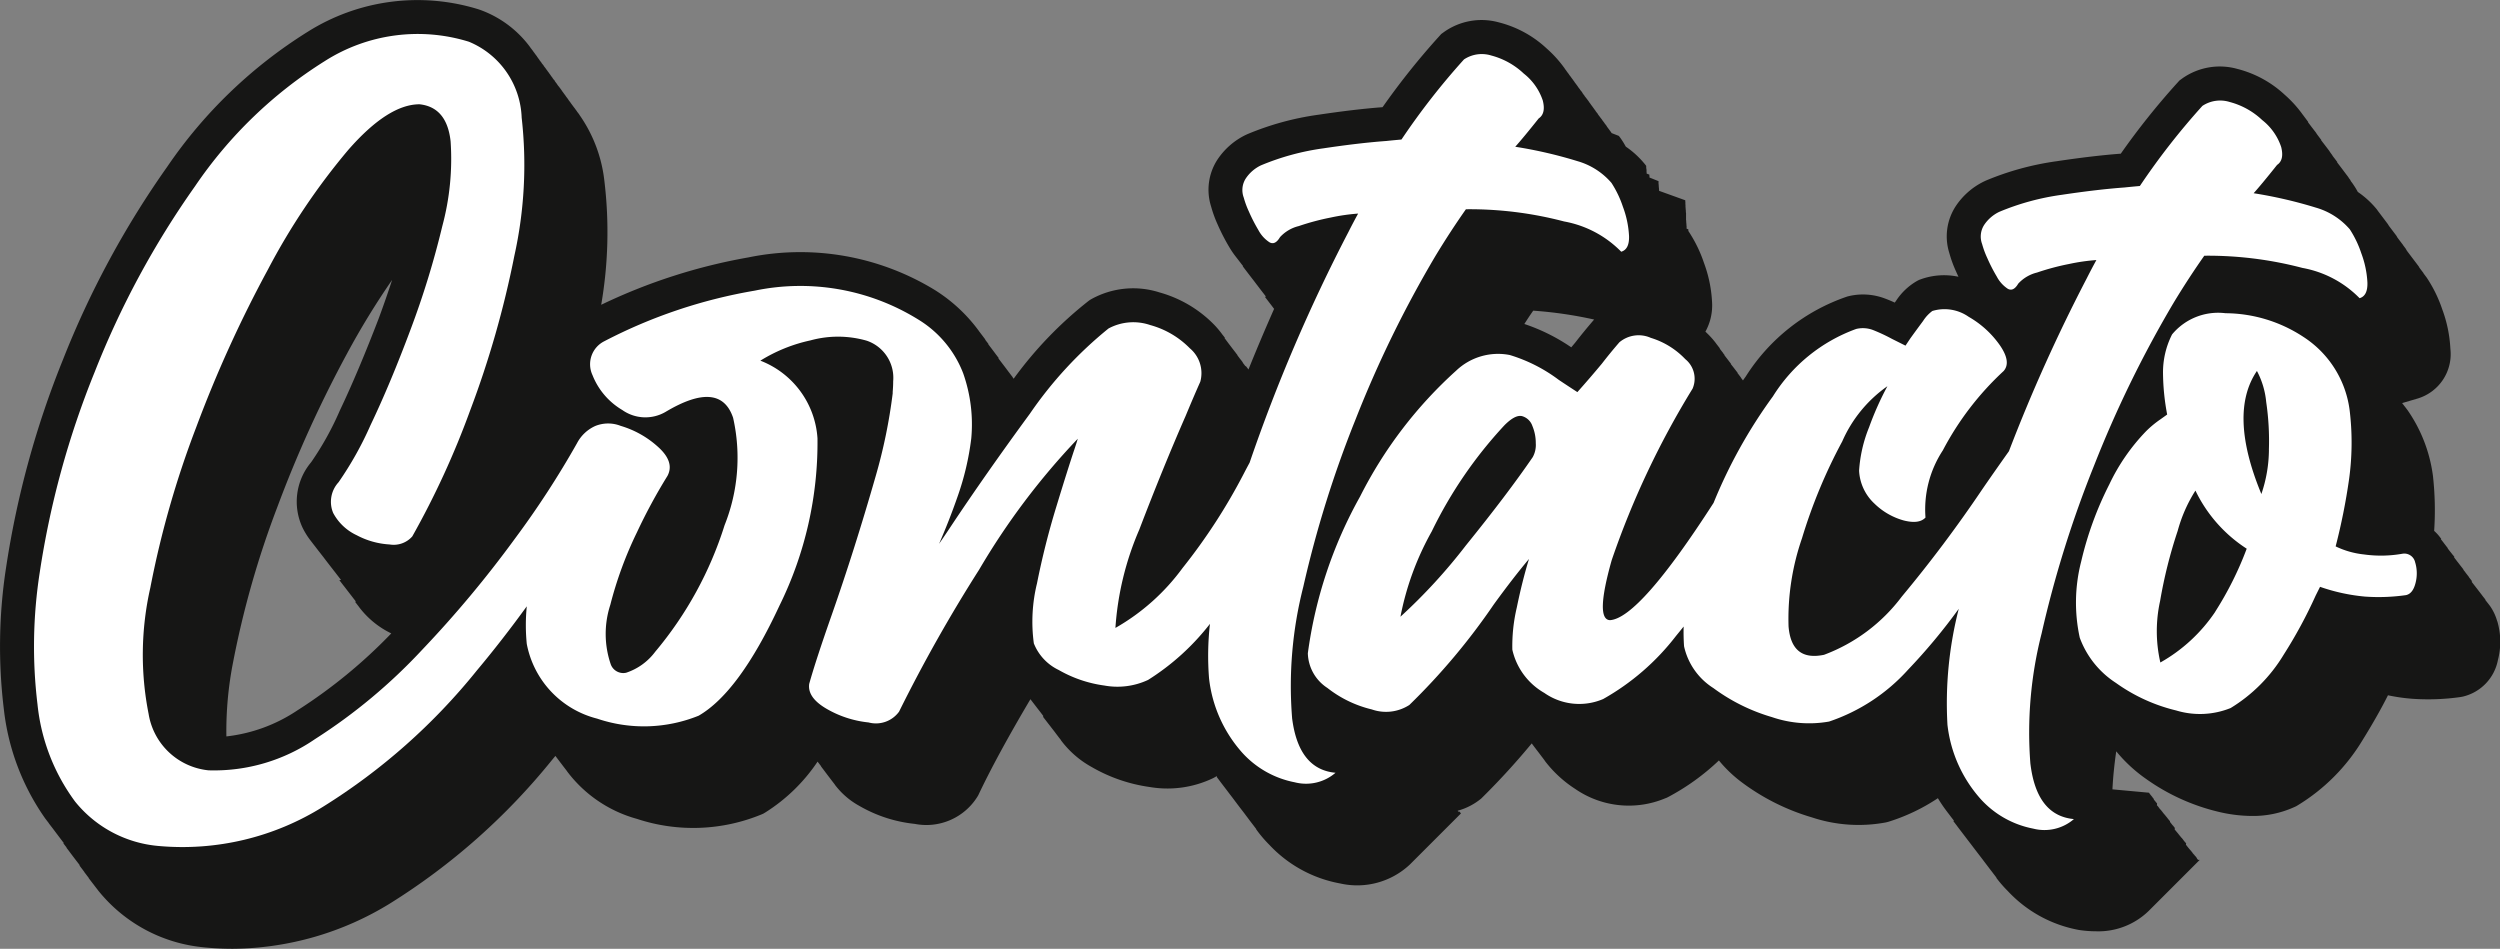
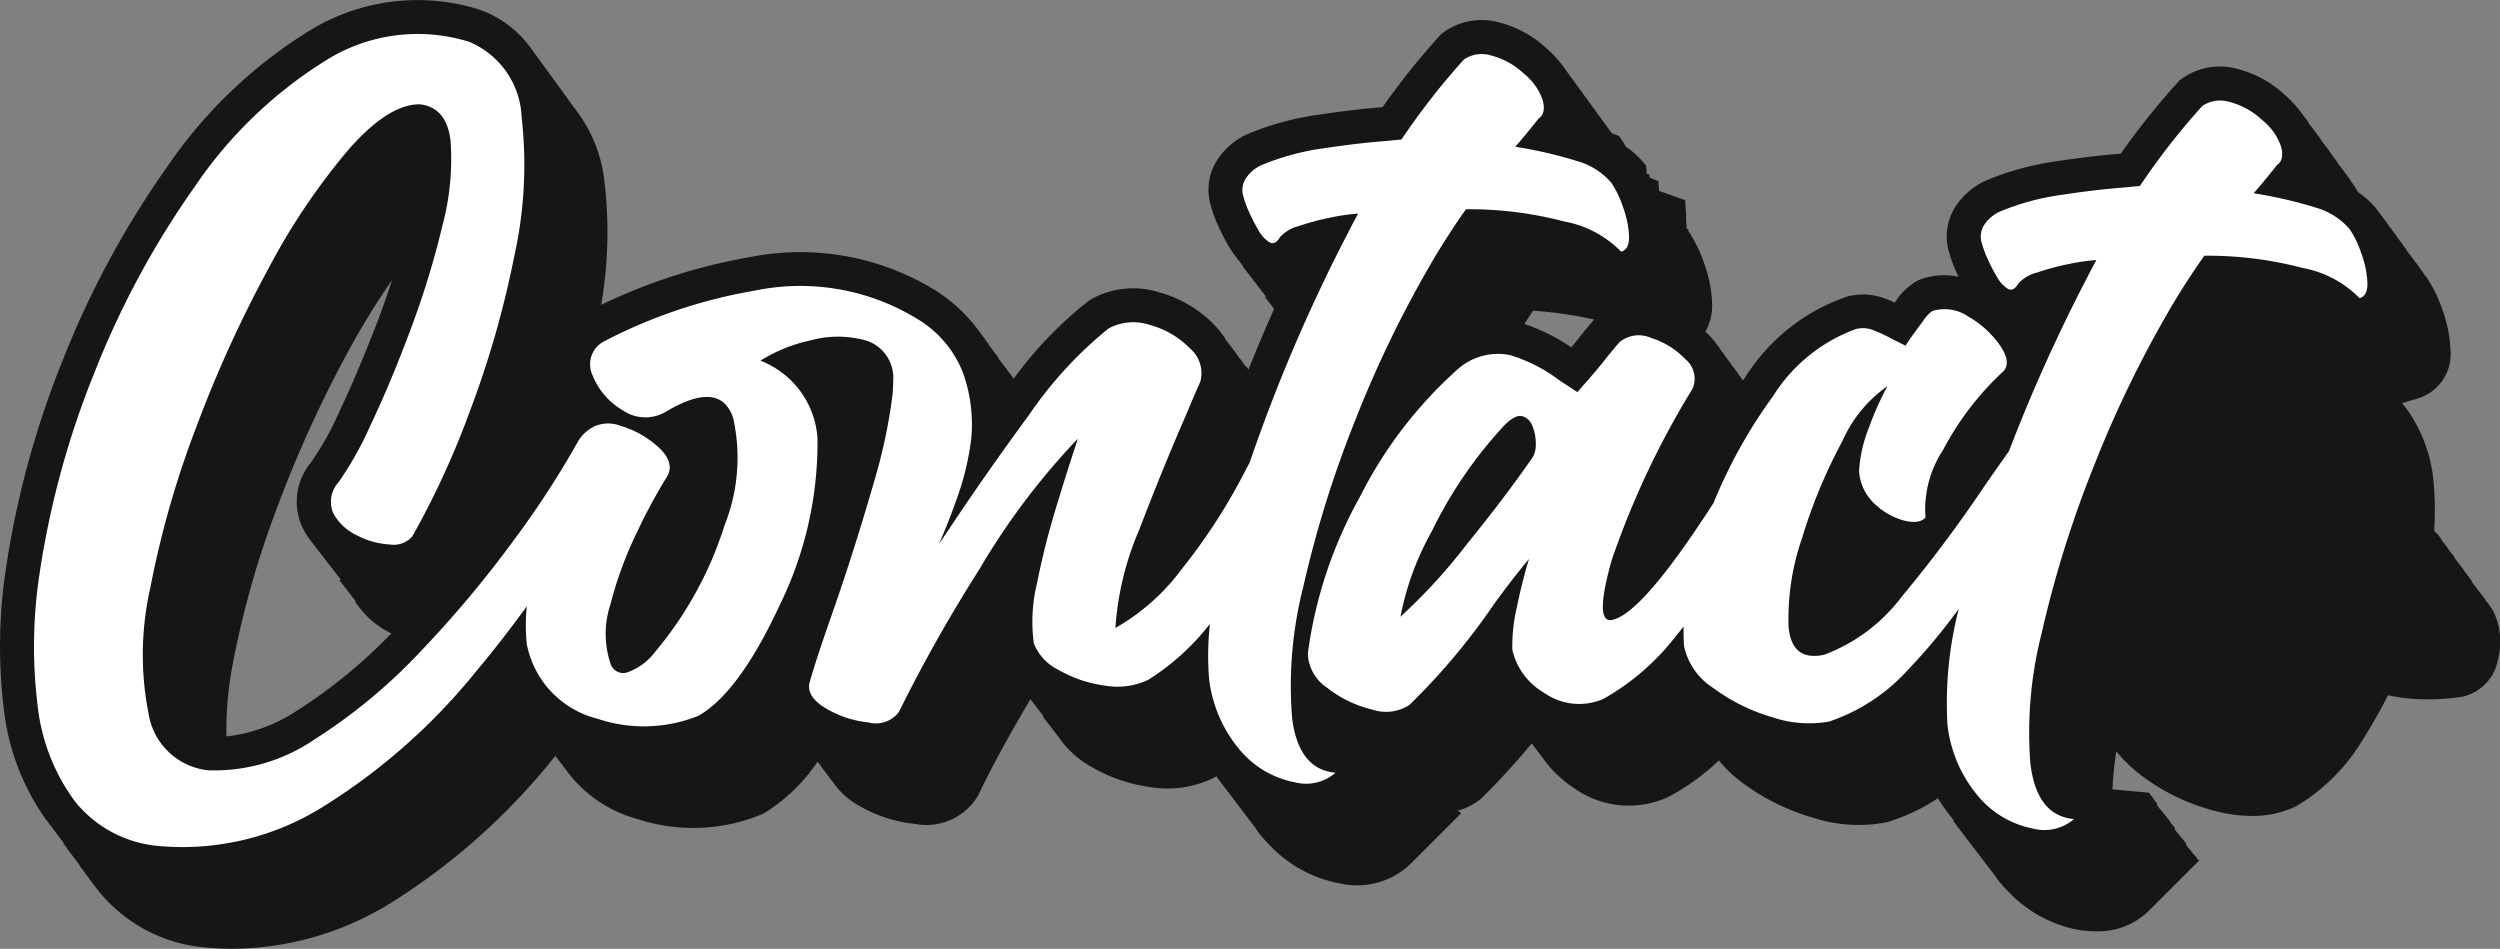
<svg xmlns="http://www.w3.org/2000/svg" id="Grupo_20" data-name="Grupo 20" width="112.653" height="42.753" viewBox="0 0 112.653 42.753">
  <rect x="0" y="0" width="112.653" height="42.753" fill="#808080" stroke="none" />
  <defs>
    <clipPath id="clip-path">
      <rect id="Rectángulo_18" data-name="Rectángulo 18" width="112.653" height="42.753" fill="none" />
    </clipPath>
  </defs>
  <g id="Grupo_19" data-name="Grupo 19" clip-path="url(#clip-path)">
    <path id="Trazado_67" data-name="Trazado 67" d="M112.523,27.98a2.271,2.271,0,0,0-.326-.681l-.007-.009-.007-.009-.007-.009-.007-.009-.007-.009-.007-.009-.006-.009-.007-.009-.007-.009-.007-.009-.007-.009-.007-.009-.007-.009-.007-.009-.007-.009-.007-.009-.007-.009-.007-.009-.007-.009-.007-.009-.007-.009-.007-.009-.007-.009-.007-.009-.007-.009-.007-.009-.007-.009-.007-.009-.007-.009L112,27.029l-.007-.009-.007-.009L111.981,27l-.007-.009-.007-.009-.007-.009-.007-.009-.007-.009-.007-.009-.007-.009-.007-.009-.007-.009-.007-.009-.007-.009-.007-.009-.007-.009-.007-.009-.007-.009-.006-.009-.007-.009-.007-.009-.007-.009-.007-.009-.006-.009-.007-.009-.007-.009-.007-.009-.006-.009-.007-.009-.007-.009-.007-.009-.007-.009-.007-.009-.007-.009-.007-.009-.006-.009-.007-.009-.007-.009-.007-.009-.007-.009-.007-.009-.007-.009-.007-.009-.007-.009-.006-.009-.007-.009-.007-.009-.007-.009-.007-.009-.007-.009-.007-.009-.007-.009-.006-.009-.007-.009-.007-.009-.007-.009-.007-.009-.007-.009-.007-.009-.007-.009-.007-.009-.007-.009-.007-.009-.007-.009-.007-.009-.007-.009-.007-.009-.007-.009-.007-.009-.007-.009-.007-.009-.007-.009-.006-.009-.007-.009-.007-.009-.007-.009-.007-.009-.007-.009-.007-.009-.007-.009-.007-.009-.007-.009-.007-.009-.007-.009-.007-.009-.007-.009-.007-.009-.007-.009-.007-.009-.007-.009-.007-.009L111.4,26.2l-.007-.009-.007-.009-.006-.009-.007-.009-.007-.009-.007-.009-.007-.009-.007-.009-.006-.009-.007-.009-.007-.009-.007-.009-.007-.009-.007-.009-.007-.009-.007-.009-.007-.009-.007-.009-.007-.009-.006-.009-.007-.009L111.253,26l-.007-.009-.007-.009-.007-.009-.007-.009-.007-.009-.006-.009-.007-.009-.007-.009-.007-.009-.007-.009-.007-.009-.007-.009-.007-.009-.007-.009-.007-.009-.007-.009-.007-.009-.007-.009-.007-.009-.007-.009-.007-.009-.007-.009L111.1,25.8l-.007-.009-.007-.009-.007-.009-.007-.009-.007-.009-.007-.009-.007-.009-.007-.009-.007-.009-.007-.009-.007-.009-.006-.009-.007-.009-.007-.009L111,25.662,111,25.653l-.007-.009-.007-.009-.007-.009-.007-.009-.007-.009-.007-.009-.007-.009-.007-.009-.007-.009-.007-.009-.007-.009-.007-.009-.007-.009-.007-.009-.007-.009-.007-.009-.007-.009-.007-.009-.007-.009-.007-.009-.007-.009-.007-.009-.007-.009-.006-.009-.007-.009-.007-.009-.007-.009-.007-.009-.007-.009-.007-.009-.007-.009-.007-.009-.007-.009-.007-.009-.007-.009-.007-.009-.007-.009-.007-.009-.007-.009-.007-.009-.007-.009-.007-.009-.006-.009-.007-.009-.007-.009-.007-.009-.006-.009-.007-.009-.007-.009-.007-.009-.007-.009-.007-.009-.007-.009-.007-.009-.006-.009-.007-.009-.007-.009-.007-.009-.007-.009-.007-.009L110.6,25.1l-.007-.009-.007-.009-.006-.009-.007-.009-.007-.009-.007-.009-.007-.009-.007-.009-.007-.009-.007-.009-.006-.009L110.52,25l-.007-.009-.007-.009-.007-.009-.007-.009-.007-.009-.007-.009-.007-.009-.007-.009-.007-.009-.007-.009-.007-.009-.007-.009-.007-.009-.007-.009-.007-.009-.007-.009-.007-.009-.007-.009-.007-.009-.007-.009-.007-.009-.007-.009-.007-.009-.007-.009-.007-.009-.007-.009-.006-.009-.007-.009-.007-.009-.007-.009-.007-.009-.007-.009L110.3,24.7l-.007-.009-.007-.009-.007-.009-.007-.009-.007-.009-.007-.009-.007-.009-.007-.009-.007-.009-.007-.009-.007-.009-.007-.009-.007-.009-.006-.009-.007-.009-.007-.009-.007-.009-.007-.009-.007-.009-.007-.009-.007-.009-.007-.009-.006-.009-.007-.009-.006-.009-.007-.009-.007-.009-.007-.009-.007-.009-.007-.009-.007-.009-.007-.009-.006-.009-.007-.009-.007-.009-.007-.009-.007-.009-.007-.009-.007-.009-.007-.009-.007-.009-.007-.009-.007-.009-.007-.009-.007-.009L110,24.285,110,24.276l-.007-.009-.007-.009a2,2,0,0,0-.3-.335,13.946,13.946,0,0,0-.057-2.5l-.011-.075a6.715,6.715,0,0,0-1.127-2.86l-.007-.009-.007-.009-.006-.009-.007-.009-.007-.009-.007-.009-.006-.009-.007-.009-.007-.009-.007-.009-.007-.009-.006-.009-.007-.009-.007-.009-.007-.009-.007-.009-.007-.009-.007-.009-.007-.009-.007-.009-.007-.009-.007-.009-.007-.009-.006-.009-.007-.009-.007-.009-.007-.009-.007-.009-.007-.009-.007-.009-.007-.009-.007-.009-.006-.009-.007-.009-.007-.009-.007-.009,0,0,.726-.214a2.089,2.089,0,0,0,1.447-2.234,5.922,5.922,0,0,0-.364-1.77,6.073,6.073,0,0,0-.706-1.441l-.006-.008h0l-.006-.008h0l-.006-.008h0l-.006-.008h0l-.006-.008h0l-.006-.008h0l-.006-.008h0l-.006-.008h0l-.006-.008h0l-.006-.008h0l-.006-.008h0l-.006-.008h0l-.006-.008h0l-.006-.008h0l-.006-.008h0l-.006-.008h0l-.006-.008h0l-.006-.008h0l-.006-.008h0l-.006-.008h0l-.006-.008h0l-.006-.008h0L109.2,12.3h0l-.006-.008h0l-.006-.008h0l-.006-.008h0l-.006-.008h0l-.006-.008h0l-.006-.008h0l-.006-.008h0l-.006-.008h0l-.006-.008h0l-.006-.008h0l-.006-.008h0l-.006-.008h0l-.006-.008h0l-.006-.008h0l-.006-.008h0l-.006-.008h0l-.006-.008h0l-.006-.008h0l-.006-.008h0l-.006-.008h0l-.006-.008h0l-.006-.008h0l-.006-.008h0l-.006-.008h0l-.006-.008h0l-.006-.008h0l-.006-.008h0l-.006-.008h0l-.006-.008h0l-.006-.008h0L109,12.021h0l-.006-.008h0L108.986,12h0l-.006-.008h0l-.006-.008h0l-.006-.008h0l-.006-.008h0l-.006-.008h0l-.006-.008h0l-.006-.008h0l-.006-.008h0l-.006-.008h0l-.006-.008h0l-.006-.008h0l-.006-.008h0l-.006-.008h0l-.006-.008h0l-.006-.008h0l-.006-.008h0l-.006-.008h0l-.006-.008h0l-.006-.008h0l-.006-.008h0l-.006-.008h0l-.006-.008h0l-.006-.008h0l-.006-.008h0l-.006-.008h0l-.006-.008h0l-.006-.008h0l-.006-.008h0l-.006-.008h0l-.006-.008h0l-.006-.008h0l-.006-.008h0l-.006-.008h0l-.006-.008h0l-.006-.008h0l-.006-.008h0l-.006-.008h0l-.006-.008h0l-.006-.008h0l-.006-.008h0l-.006-.008h0l-.006-.008h0l-.006-.008h0l-.006-.008h0l-.006-.008h0l-.006-.008h0l-.006-.008h0l-.006-.008h0l-.006-.008h0l-.006-.008h0l-.006-.008h0l-.006-.008h0l-.006-.008h0l-.006-.008h0l-.006-.008h0l-.006-.008h0l-.006-.008h0l-.006-.008h0l-.006-.008h0l-.006-.008h0l-.006-.008h0l-.006-.008h0l-.006-.008h0l-.006-.008h0l-.006-.008h0l-.006-.008h0l-.006-.008h0l-.006-.008h0l-.006-.008h0l-.006-.008h0l-.006-.008h0l-.006-.008h0l-.006-.008h0l-.006-.008h0l-.006-.008h0l-.006-.008h0l-.006-.008h0l-.006-.008h0l-.006-.008h0l-.006-.008h0l-.006-.008h0l-.006-.008h0l-.006-.008h0l-.006-.008h0l-.006-.008h0l-.006-.008h0l-.006-.008h0l-.006-.008h0L108.4,11.2h0l-.006-.008h0l-.006-.008h0l-.006-.008h0l-.006-.008h0l-.006-.008h0l-.006-.008h0l-.006-.008h0l-.006-.008h0l-.006-.008h0l-.006-.008h0l-.006-.008h0l-.006-.008h0l-.006-.008h0l-.006-.008h0l-.006-.008h0l-.006-.008h0l-.006-.008h0l-.006-.008h0l-.006-.008h0l-.006-.008h0l-.006-.008h0L108.259,11h0L108.253,11h0l-.006-.008h0l-.006-.008h0l-.006-.008h0l-.006-.008h0l-.006-.008h0l-.006-.008h0l-.006-.008h0l-.006-.008h0l-.006-.008h0l-.006-.008h0l-.006-.008h0l-.006-.008h0l-.006-.008h0l-.006-.008h0l-.006-.008h0l-.006-.008h0l-.006-.008h0l-.006-.008h0l-.006-.008h0l-.006-.008h0l-.006-.008h0l-.006-.008h0l-.006-.008h0l-.006-.008h0l-.006-.008h0l-.006-.008h0l-.006-.008h0l-.006-.008h0l-.006-.008h0l-.006-.008h0l-.006-.008h0l-.006-.008h0l-.006-.008h0l-.006-.008h0l-.006-.008h0l-.006-.008h0l-.006-.008h0L108,10.654h0L108,10.645h0l-.006-.008h0l-.006-.008h0l-.006-.008h0l-.006-.008h0l-.006-.008h0l-.006-.008h0l-.006-.008h0l-.006-.008h0l-.006-.008h0l-.006-.008h0l-.006-.008h0l-.006-.008h0l-.006-.008h0l-.006-.008h0l-.006-.008h0l-.006-.008h0l-.006-.008h0l-.006-.008h0l-.006-.008h0l-.006-.008h0l-.006-.008h0l-.006-.008h0l-.006-.008h0l-.006-.008h0l-.006-.008h0l-.006-.008h0l-.006-.008h0l-.006-.008h0l-.006-.008h0l-.006-.008h0l-.006-.008h0l-.006-.008h0l-.006-.008h0l-.006-.008h0l-.006-.008h0l-.006-.008h0l-.006-.008h0l-.006-.008h0l-.006-.008h0l-.006-.008h0l-.006-.008h0l-.006-.008h0l-.006-.008h0l-.006-.008h0l-.006-.008h0l-.006-.008h0l-.006-.008h0l-.006-.008h0l-.006-.008h0l-.006-.008h0l-.006-.008h0l-.006-.008h0l-.006-.008h0l-.006-.008h0l-.006-.008h0l-.006-.008h0l-.006-.008h0l-.006-.008h0l-.006-.008h0L107.6,10.1h0L107.6,10.1h0l-.006-.008h0l-.006-.008h0l-.006-.008h0l-.006-.008h0l-.006-.008h0l-.006-.008h0l-.006-.008h0l-.006-.008h0l-.006-.008h0l-.006-.008h0L107.525,10h0l-.006-.008h0l-.006-.008h0l-.006-.008h0l-.006-.008h0l-.006-.008h0l-.006-.008h0l-.006-.008h0l-.006-.008h0l-.006-.008h0l-.006-.008h0l-.006-.008h0l-.006-.008h0l-.006-.008h0l-.006-.008h0l-.006-.008h0l-.006-.008h0l-.006-.008h0l-.006-.008h0l-.006-.008h0l-.006-.008h0l-.006-.008h0l-.006-.008h0l-.006-.008h0l-.006-.008h0l-.006-.008h0l-.006-.008h0l-.006-.008h0l-.006-.008h0l-.006-.008h0l-.006-.008h0l-.006-.008h0l-.006-.008h0l-.006-.008h0l-.006-.008h0l-.006-.008h0l-.006-.008h0l-.006-.008h0l-.006-.008h0l-.006-.008h0l-.006-.008h0l-.006-.008h0l-.006-.008h0l-.006-.008h0l-.006-.008h0l-.006-.008h0l-.006-.008h0l-.006-.008h0l-.006-.008h0l-.006-.008h0l-.006-.008h0l-.006-.008h0l-.006-.008h0l-.006-.008h0l-.006-.008h0l-.006-.008h0l-.006-.008h0l-.006-.008h0l-.006-.008h0l-.006-.008h0l-.006-.008h0l-.051-.07a4.043,4.043,0,0,0-.868-.8,3.732,3.732,0,0,0-.264-.421l-.007-.009-.007-.009-.007-.009-.007-.009-.007-.009-.007-.009L105.9,8.1l-.007-.009-.007-.009-.007-.009-.007-.009-.007-.009-.007-.009-.007-.009-.006-.009-.007-.009-.007-.009L105.831,8l-.007-.009-.006-.009-.007-.009-.007-.009-.007-.009-.006-.009-.007-.009-.007-.009-.006-.009-.007-.009-.007-.009-.007-.009-.007-.009-.007-.009-.007-.009-.007-.009-.006-.009-.007-.009-.006-.009-.007-.009-.007-.009-.007-.009-.006-.009-.007-.009-.007-.009-.006-.009-.007-.009-.007-.009-.007-.009-.007-.009-.006-.009-.007-.009-.007-.009-.006-.009-.007-.009-.006-.009-.007-.009-.007-.009-.007-.009-.006-.009-.007-.009-.007-.009-.007-.009-.006-.009-.007-.009-.007-.009-.007-.009-.006-.009-.007-.009-.007-.009-.007-.009-.007-.009-.007-.009-.006-.009-.007-.009-.007-.009-.006-.009-.007-.009-.007-.009-.007-.009-.007-.009-.007-.009-.007-.009-.007-.009-.006-.009-.007-.009-.007-.009-.007-.009-.006-.009-.007-.009-.007-.009-.007-.009-.006-.009-.007-.009-.007-.009-.006-.009-.007-.009L105.32,7.3l-.007-.009-.007-.009-.007-.009-.006-.009-.007-.009-.007-.009-.006-.009-.007-.009-.007-.009-.007-.009-.007-.009-.006-.009-.007-.009-.007-.009-.006-.009-.007-.009-.007-.009-.007-.009-.007-.009-.007-.009-.007-.009-.007-.009-.007-.009-.006-.009-.007-.009-.007-.009-.007-.009-.007-.009-.006-.009-.007-.009-.007-.009-.006-.009L105.1,7l-.007-.009-.006-.009-.007-.009-.006-.009-.007-.009-.007-.009-.007-.009-.006-.009-.007-.009-.006-.009-.007-.009-.007-.009-.006-.009-.007-.009-.007-.009L105,6.858l-.007-.009-.007-.009-.006-.009-.007-.009-.006-.009L104.96,6.8l-.007-.009-.007-.009-.006-.009-.007-.009-.007-.009-.007-.009-.006-.009-.007-.009-.007-.009-.007-.009-.007-.009-.006-.009-.007-.009-.007-.009-.007-.009-.006-.009-.007-.009-.007-.009-.006-.009-.007-.009-.007-.009-.007-.009-.007-.009-.007-.009-.007-.009-.007-.009-.007-.009-.006-.009-.007-.009-.007-.009-.007-.009-.007-.009-.007-.009-.007-.009-.007-.009-.006-.009-.007-.009-.007-.009-.007-.009-.007-.009-.007-.009-.007-.009-.007-.009-.007-.009-.006-.009-.007-.009-.007-.009-.007-.009-.006-.009-.007-.009-.007-.009-.007-.009-.007-.009-.007-.009L104.6,6.31l-.006-.009-.007-.009-.006-.009-.007-.009-.007-.009-.007-.009-.006-.009-.007-.009-.007-.009-.006-.009-.007-.009-.007-.009-.007-.009-.007-.009-.006-.009-.007-.009-.007-.009-.006-.009-.007-.009-.006-.009-.007-.009-.007-.009-.007-.009-.006-.009-.007-.009-.007-.009-.006-.009-.007-.009-.007-.009L104.4,6.04l-.007-.009-.006-.009-.007-.009L104.377,6l-.007-.009-.007-.009-.007-.009-.006-.009-.007-.009-.007-.009-.006-.009-.007-.009-.007-.009-.007-.009L104.3,5.9,104.3,5.9l-.007-.009-.007-.009-.006-.009-.007-.009-.007-.009-.007-.009-.007-.009-.007-.009-.007-.009-.007-.009-.006-.009-.007-.009-.007-.009-.007-.009-.007-.009-.007-.009-.007-.009-.007-.009-.007-.009-.006-.009-.007-.009-.007-.009-.007-.009-.006-.009-.007-.009-.007-.009-.007-.009-.006-.009-.007-.009-.007-.009-.006-.009-.007-.009-.007-.009-.007-.009-.007-.009-.007-.009-.007-.009-.007-.009-.007-.009-.006-.009-.007-.009-.007-.009-.007-.009L104.01,5.5,104,5.491,104,5.482l-.007-.009-.006-.009-.007-.009-.007-.009-.006-.009-.007-.009-.006-.009-.007-.009-.007-.009-.007-.009-.006-.009-.007-.009-.007-.009-.006-.009-.007-.009-.006-.009-.007-.009-.007-.009-.007-.009-.007-.009-.007-.009-.006-.009-.007-.009-.006-.009-.007-.009-.007-.009-.007-.009-.006-.009-.007-.009-.006-.009-.007-.009-.006-.009-.007-.009-.007-.009-.007-.009-.007-.009-.007-.009-.007-.009-.007-.009-.007-.009a5.3,5.3,0,0,0-.784-.855,4.9,4.9,0,0,0-2.13-1.161,2.927,2.927,0,0,0-2.478.427l-.128.093-.106.117a33.036,33.036,0,0,0-2.54,3.183c-.827.062-1.8.177-2.883.339a12.783,12.783,0,0,0-3.212.88l-.073.035a3.216,3.216,0,0,0-1.281,1.13,2.489,2.489,0,0,0-.279,2.087,5.534,5.534,0,0,0,.305.836c.035.08.071.159.109.239a3.11,3.11,0,0,0-1.68.107l-.089.032-.085.043a2.78,2.78,0,0,0-.961.906l-.056.076c-.16-.073-.31-.135-.45-.187a2.789,2.789,0,0,0-1.613-.106l-.065.016a8.73,8.73,0,0,0-4.586,3.607c-.043.058-.084.118-.126.177h0l-.007-.009-.006-.009-.007-.009-.006-.009-.007-.009-.007-.009-.007-.009-.007-.009-.007-.009-.007-.009-.006-.009-.007-.009-.006-.009-.007-.009L78.446,17,78.439,17l-.007-.009-.007-.009-.007-.009-.007-.009-.006-.009-.007-.009-.007-.009-.007-.009-.006-.009-.007-.009-.007-.009-.007-.009-.007-.009-.006-.009-.007-.009-.007-.009-.007-.009-.007-.009-.007-.009-.007-.009-.007-.009L78.3,16.8l-.007-.009-.007-.009-.007-.009-.006-.009-.007-.009-.007-.009-.007-.009-.007-.009-.007-.009-.007-.009-.007-.009-.007-.009-.006-.009-.007-.009-.007-.009-.007-.009-.007-.009-.007-.009-.007-.009-.007-.009-.006-.009-.007-.009-.007-.009-.007-.009-.007-.009-.007-.009-.007-.009-.007-.009-.007-.009-.007-.009-.007-.009-.007-.009-.007-.009-.007-.009-.007-.009-.007-.009-.007-.009-.007-.009-.007-.009-.007-.009-.007-.009-.006-.009-.007-.009-.007-.009L78,16.393l-.007-.009-.007-.009-.007-.009-.006-.009-.007-.009-.007-.009-.007-.009-.007-.009-.007-.009-.007-.009-.007-.009-.007-.009-.007-.009-.006-.009-.007-.009-.007-.009-.007-.009-.006-.009-.007-.009-.007-.009-.007-.009-.007-.009-.007-.009-.006-.009-.007-.009-.007-.009-.007-.009-.007-.009-.007-.009-.007-.009-.007-.009-.007-.009-.007-.009-.007-.009-.006-.009-.007-.009-.007-.009-.007-.009-.007-.009-.007-.009-.007-.009-.007-.009-.006-.009L77.712,16l-.007-.009-.007-.009-.007-.009-.007-.009-.007-.009-.007-.009-.006-.009-.007-.009-.007-.009-.007-.009L77.64,15.9l-.007-.009-.007-.009-.007-.009-.007-.009-.007-.009-.007-.009-.007-.009-.007-.009-.007-.009-.007-.009-.007-.009-.007-.009-.007-.009-.007-.009-.007-.009-.007-.009-.006-.009-.007-.009-.007-.009-.007-.009-.007-.009L77.5,15.7l-.007-.009-.007-.009-.006-.009-.007-.009-.007-.009-.007-.009-.007-.009-.007-.009-.007-.009-.007-.009-.007-.009-.006-.009-.007-.009-.007-.009-.007-.009-.007-.009-.007-.009-.007-.009-.007-.009-.007-.009-.007-.009-.007-.009-.006-.009-.007-.009a3.63,3.63,0,0,0-.3-.354c-.061-.064-.124-.124-.187-.185a2.438,2.438,0,0,0,.3-1.324,5.889,5.889,0,0,0-.364-1.77,6.053,6.053,0,0,0-.705-1.441l0-.007,0,0,0-.007,0,0,0-.007,0,0,0-.007,0,0,0-.006,0,0,0-.007,0,0,0-.007,0,0,0-.006,0,0,0-.007,0,0,0-.007,0,0,0-.007,0,0L76,10.306l0,0,0-.006,0,0,0-.007,0,0,0-.007,0,0,0-.006,0,0,0-.007,0,0,0-.007,0,0,0-.007,0,0,0-.007,0,0,0-.007,0,0,0-.007,0,0,0-.007,0,0,0-.007,0,0,0-.006,0,0,0-.007,0,0,0-.007,0,0,0-.006,0,0,0-.006,0,0,0-.007,0,0-.005-.007,0,0,0-.007,0,0,0-.007,0,0,0-.007,0,0,0-.007,0,0,0-.007,0,0,0-.007,0,0,0-.006,0,0,0-.007,0,0-.005-.007,0,0,0-.007,0,0,0-.006,0,0,0-.007,0,0,0-.007,0,0,0-.007,0,0,0-.006,0,0,0-.007,0,0,0-.007,0,0-.005-.007,0,0,0-.007,0,0,0-.007,0,0,0-.007,0,0,0-.006,0,0,0-.007,0,0,0-.006,0,0,0-.007,0,0,0-.007,0,0,0-.007,0,0,0-.006,0,0-.005-.007,0,0,0-.007,0,0,0-.007,0,0,0-.007,0,0,0-.006,0,0,0-.007,0,0,0-.007,0,0,0-.006,0,0,0-.007,0,0-.005-.007,0,0,0-.007,0,0,0-.007,0,0,0-.007,0,0,0-.007,0,0,0-.007,0,0,0-.007,0,0,0-.006,0,0,0-.007,0,0,0-.007,0,0,0-.007,0,0,0-.007,0,0,0-.006,0,0,0-.007,0,0,0-.007,0,0,0-.006,0,0,0-.007,0,0,0-.007,0,0,0-.007,0,0,0-.006,0,0,0-.007,0,0,0-.006,0,0,0-.007,0,0,0-.006,0,0,0-.007,0,0,0-.007,0,0,0-.007,0,0,0-.007,0,0,0-.007,0,0,0-.007,0,0,0-.007,0,0,0-.007,0,0,0-.006,0,0,0-.007,0,0,0-.007,0,0,0-.007,0,0,0-.006,0,0,0-.007,0,0,0-.006,0,0,0-.007,0,0,0-.006,0,0,0-.007,0,0,0-.007,0,0,0-.007,0,0,0-.007,0,0,0-.007,0,0,0-.007,0,0-.005-.007,0,0,0-.007,0,0,0-.006,0,0,0-.007,0,0,0-.007,0,0,0-.007,0,0,0-.006,0,0,0-.007,0,0,0-.007,0,0-.005-.007,0,0,0-.006,0,0,0-.007,0,0,0-.007,0,0,0-.006,0,0,0-.007,0,0,0-.007,0,0,0-.007,0,0,0-.007,0,0,0-.007,0,0,0-.007,0,0-.005-.007,0,0,0-.007,0,0,0-.006,0,0,0-.007,0,0,0-.006,0,0,0-.007,0,0,0-.007,0,0,0-.006,0,0,0-.007,0,0-.005-.007,0,0,0-.007,0,0,0-.006,0,0,0-.007,0,0,0-.006,0,0,0-.007,0,0,0-.006,0,0,0-.007,0,0,0-.007,0,0-.005-.007,0,0,0-.006,0,0,0-.007,0,0,0-.007,0,0,0-.007,0,0,0-.006,0,0,0-.006,0,0,0-.007,0,0,0-.007,0,0,0-.007,0,0,0-.006,0,0,0-.007,0,0,0-.006,0,0,0-.007,0,0,0-.006,0,0,0-.006,0,0,0-.007,0,0,0-.007,0,0,0-.006,0,0-.005-.007,0,0,0-.007,0,0,0-.007,0,0,0-.007,0,0,0-.006,0,0,0-.007,0,0,0-.007,0,0,0-.006,0,0,0-.007,0,0,0-.007,0,0,0-.007,0,0,0-.007,0,0,0-.006,0,0,0-.006,0,0,0-.007,0,0,0-.006,0,0,0-.007,0,0,0-.007,0,0,0-.007,0,0-.005-.007,0,0,0-.007,0,0,0-.007,0,0,0-.007,0,0,0-.007,0,0,0-.006,0,0,0-.007,0,0,0-.007,0,0,0-.007,0,0,0-.006,0,0L74.76,8.6l0,0,0-.007,0,0,0-.007,0,0,0-.007,0,0,0-.006,0,0,0-.007,0,0,0-.006,0,0,0-.007,0,0,0-.006,0,0,0-.007,0,0-.005-.007,0,0,0-.007,0,0,0-.006,0,0,0-.007,0,0,0-.007,0,0,0-.007,0,0,0-.006,0,0,0-.006,0,0,0-.007,0,0-.005-.007,0,0,0-.006,0,0,0-.007,0,0,0-.007,0,0,0-.006,0,0,0-.007,0,0,0-.006,0,0,0-.007,0,0,0-.007,0,0-.005-.007,0,0,0-.006,0,0,0-.007,0,0,0-.007,0,0,0-.006,0,0,0-.007,0,0,0-.006,0,0,0-.007,0,0,0-.007,0,0,0-.006,0,0-.005-.007,0,0,0-.007,0,0,0-.007,0,0,0-.007,0,0,0-.007,0,0,0-.006,0,0,0-.007,0,0,0-.007,0,0,0-.006,0,0-.005-.007,0,0,0-.007,0,0,0-.007,0,0,0-.007,0,0,0-.006,0,0,0-.007,0,0,0-.006,0,0,0-.006,0,0,0-.007,0,0,0-.007,0,0,0-.007,0,0,0-.006,0,0,0-.007,0,0,0-.006,0,0,0-.007,0,0,0-.006,0,0,0-.007,0,0,0-.007,0,0,0-.007,0,0L74.328,8l0,0,0-.007,0,0,0-.007,0,0,0-.007,0,0,0-.007,0,0,0-.006,0,0,0-.007,0,0,0-.006,0,0,0-.007,0,0,0-.007,0,0-.005-.007,0,0,0-.007,0,0,0-.007,0,0,0-.006,0,0,0-.007,0,0,0-.007,0,0,0-.006,0,0,0-.007,0,0,0-.007,0,0,0-.007,0,0L74.2,7.823l0,0,0-.007,0,0,0-.007,0,0,0-.007,0,0,0-.007,0,0,0-.007,0,0,0-.007,0,0,0-.007,0,0,0-.007,0,0-.005-.007,0,0,0-.006,0,0,0-.007,0,0,0-.007,0,0,0-.007,0,0,0-.007,0,0,0-.007,0,0,0-.007,0,0,0-.007,0,0,0-.006,0,0,0-.007,0,0,0-.006,0,0,0-.007,0,0,0-.006,0,0,0-.007,0,0,0-.007,0,0,0-.007,0,0,0-.007,0,0,0-.006,0,0-.005-.007,0,0-.005-.007,0,0,0-.007,0,0,0-.006,0,0,0-.007,0,0,0-.006,0,0,0-.007,0,0,0-.006,0,0,0-.007,0,0,0-.007,0,0-.005-.007,0,0,0-.006,0,0,0-.007,0,0,0-.007,0,0,0-.007,0,0,0-.006,0,0,0-.006,0,0,0-.007,0,0,0-.007,0,0,0-.007,0,0,0-.006,0,0,0-.007,0,0,0-.007,0,0,0-.007,0,0-.052-.07a4.047,4.047,0,0,0-.868-.8,3.76,3.76,0,0,0-.264-.42l-.007-.009-.007-.009-.007-.009-.007-.009-.007-.009-.007-.009-.006-.009L72.625,6l-.007-.009-.007-.009-.007-.009L72.6,5.961l-.007-.009-.007-.009-.006-.009-.007-.009-.007-.009-.007-.009L72.553,5.9l-.007-.009L72.54,5.88l-.007-.009-.007-.009-.006-.009-.007-.009-.007-.009L72.5,5.826l-.007-.009-.007-.009L72.481,5.8l-.007-.009-.007-.009-.007-.009-.007-.009-.006-.009-.007-.009-.006-.009-.007-.009-.007-.009-.007-.009L72.409,5.7,72.4,5.691,72.4,5.682l-.006-.009-.007-.009-.007-.009-.007-.009-.007-.009-.006-.009-.007-.009-.007-.009L72.337,5.6l-.007-.009-.006-.009-.007-.009-.007-.009L72.3,5.556,72.3,5.547l-.007-.009-.007-.009-.007-.009-.006-.009L72.265,5.5l-.007-.009-.007-.009-.006-.009-.007-.009-.007-.009-.007-.009-.007-.009-.007-.009-.006-.009L72.2,5.412,72.193,5.4l-.006-.009-.007-.009-.007-.009-.007-.009-.007-.009-.007-.009-.007-.009-.007-.009-.006-.009-.007-.009L72.121,5.3,72.114,5.3l-.007-.009L72.1,5.277l-.007-.009-.007-.009-.006-.009-.007-.009-.007-.009-.007-.009-.007-.009-.007-.009L72.042,5.2l-.007-.009-.007-.009-.006-.009-.007-.009-.007-.009L72,5.142,72,5.133l-.007-.009-.007-.009-.007-.009L71.97,5.1l-.007-.009-.007-.009L71.95,5.07l-.007-.009-.007-.009-.007-.009-.007-.009-.007-.009-.007-.009L71.9,5.007,71.9,5l-.006-.009-.007-.009-.007-.009-.007-.009-.007-.009-.006-.009-.007-.009-.007-.009-.006-.009-.007-.009L71.826,4.9l-.006-.009-.007-.009-.006-.009L71.8,4.863l-.007-.009-.007-.009-.006-.009-.007-.009-.006-.009-.007-.009L71.754,4.8l-.006-.009-.007-.009-.007-.009-.007-.009-.007-.009-.007-.009-.006-.009L71.7,4.728l-.006-.009-.007-.009L71.682,4.7l-.007-.009-.006-.009-.007-.009-.007-.009-.007-.009-.006-.009-.007-.009-.007-.009-.007-.009-.007-.009L71.61,4.6,71.6,4.593,71.6,4.584l-.007-.009-.006-.009-.007-.009-.007-.009-.007-.009-.006-.009-.007-.009-.007-.009L71.538,4.5l-.007-.009-.007-.009-.007-.009-.007-.009L71.5,4.459,71.5,4.449l-.007-.009-.007-.009-.007-.009-.007-.009L71.466,4.4,71.459,4.4l-.006-.009-.007-.009-.007-.009-.007-.009-.007-.009-.007-.009-.007-.009-.007-.009L71.4,4.314l-.006-.009L71.387,4.3l-.007-.009-.007-.009-.006-.009-.007-.009-.007-.009-.007-.009-.006-.009-.007-.009-.007-.009-.006-.009L71.315,4.2l-.006-.009L71.3,4.179,71.3,4.17l-.007-.009-.006-.009-.007-.009-.007-.009-.006-.009-.007-.009-.007-.009L71.243,4.1l-.007-.009-.006-.009-.007-.009-.007-.009-.006-.009L71.2,4.044,71.2,4.036l-.007-.009-.007-.009-.007-.009L71.171,4l-.007-.009-.007-.009-.006-.009-.007-.009-.007-.009-.007-.009-.007-.009-.006-.009-.007-.009-.007-.009L71.1,3.9l-.007-.009-.007-.009-.006-.009-.007-.009-.007-.009-.006-.009-.007-.009-.007-.009L71.04,3.82l-.007-.009L71.027,3.8l-.007-.009-.007-.009-.006-.009L71,3.766l-.007-.009-.007-.009-.007-.009-.007-.009-.007-.009-.007-.009L70.955,3.7l-.007-.009-.007-.009-.007-.009-.007-.009-.007-.009-.007-.009-.007-.009L70.9,3.631,70.9,3.622l-.007-.009L70.882,3.6l-.007-.009-.006-.009-.007-.009-.007-.009-.007-.009-.006-.009-.007-.009-.007-.009-.006-.009-.007-.009L70.81,3.5,70.8,3.5,70.8,3.487l-.007-.009-.007-.009-.007-.009-.007-.009-.006-.009-.007-.009-.007-.009-.007-.009-.007-.009L70.732,3.4l-.007-.009-.007-.009-.006-.009-.007-.009L70.7,3.352l-.006-.009-.007-.009-.006-.009-.007-.009-.007-.009L70.66,3.3l-.006-.009-.007-.009-.007-.009-.006-.009-.007-.009-.006-.009-.007-.009-.007-.009L70.6,3.217l-.007-.009L70.588,3.2l-.006-.009-.007-.009-.006-.009-.007-.009-.007-.009-.007-.009-.006-.009-.007-.009-.006-.009-.007-.009L70.516,3.1l-.007-.009L70.5,3.082,70.5,3.073l-.007-.009-.007-.009-.007-.009-.007-.009-.007-.009a5.314,5.314,0,0,0-.783-.854,4.916,4.916,0,0,0-2.131-1.162,2.925,2.925,0,0,0-2.478.428l-.128.092-.106.117A33.2,33.2,0,0,0,62.3,4.831c-.828.062-1.8.177-2.883.339A12.77,12.77,0,0,0,56.2,6.05l-.073.034a3.208,3.208,0,0,0-1.281,1.13A2.489,2.489,0,0,0,54.572,9.3a5.585,5.585,0,0,0,.305.837,9.2,9.2,0,0,0,.516,1,4.064,4.064,0,0,0,.237.357l.007.009.007.009.006.009.007.009.007.009.007.009.007.009.007.009.007.009.007.009.007.009.006.009.007.009.007.009.007.009.007.009.007.009.007.009.007.009.007.009.007.009.007.009.007.009.006.009.007.009.007.009.007.009.007.009.007.009.007.009.007.009.006.009.007.009.007.009.007.009.007.009.007.009.007.009.007.009.007.009.006.009.007.009.007.009.007.009.007.009.007.009.007.009.007.009.007.009.007.009.007.009.007.009.007.009.007.009.007.009L56,12l.007.009.007.009.007.009.006.009.007.009.006.009.007.009.007.009.007.009.006.009.007.009.007.009.006.009.007.009.007.009.007.009.007.009.007.009.007.009.007.009.007.009.007.009.006.009.007.009.007.009.007.009.006.009.007.009.007.009.007.009.007.009.007.009.006.009.007.009.006.009.007.009.007.009.007.009.007.009.007.009.007.009.007.009.007.009.006.009.007.009.007.009.007.009.007.009.007.009.007.009.007.009.006.009.007.009.007.009.007.009.007.009.007.009.007.009.007.009.007.009.006.009.007.009.007.009.007.009.007.009.007.009.007.009.007.009.007.009.007.009.007.009.007.009.006.009.007.009.007.009.007.009.007.009.007.009.007.009.006.009.007.009.006.009.007.009.007.009.007.009.006.009.007.009.007.009.006.009.007.009.007.009.007.009.007.009.007.009.007.009.007.009.007.009.007.009.007.009.006.009.007.009.007.009.006.009.007.009.007.009.007.009.007.009.007.009.006.009.007.009.006.009.007.009.007.009.007.009.007.009.007.009.007.009.007.009.006.009.007.009.007.009.007.009.007.009.007.009.007.009.007.009.007.009.006.009.007.009.007.009.007.009.007.009.007.009.007.009.007.009.007.009.007.009.007.009.007.009.006.009.007.009.007.009.007.009.007.009.007.009.007.009.007.009.006.009.007.009.007.009.007.009.007.009L57,13.38l.007.009.007.009.007.009.006.009.007.009.007.009.007.009.007.009.007.009.007.009.007.009.006.009.007.009.007.009.007.009.007.009.007.009.007.009.007.009.007.009.007.009.007.009.006.009.007.009.006.009.007.009.007.009.007.009.007.009.007.009.007.009.006.009.007.009.007.009.007.009.007.009.007.009.007.009.007.009.007.009.007.009.006.009.007.009.007.009.007.009.006.009.007.009.007.009.007.009.007.009.007.009.006.009.007.009.006.009.007.009.007.009.007.009.007.009.007.009.007.009h0q-.6,1.354-1.157,2.736l0-.006-.007-.009-.007-.009-.006-.009-.007-.009-.007-.009-.006-.009-.007-.009-.007-.009-.007-.009-.007-.009-.007-.009-.007-.009-.007-.009-.007-.009-.006-.009-.007-.009L56.12,16.5l-.007-.009-.007-.009-.007-.009-.007-.009-.007-.009-.006-.009-.007-.009-.007-.009-.007-.009-.007-.009-.007-.009-.007-.009-.007-.009-.007-.009-.006-.009-.007-.009-.007-.009L56,16.336,56,16.327l-.007-.009-.007-.009-.007-.009-.007-.009-.007-.009-.007-.009-.006-.009-.007-.009-.006-.009-.007-.009-.007-.009-.007-.009-.006-.009L55.9,16.2l-.007-.009-.006-.009-.007-.009-.007-.009-.007-.009-.007-.009-.006-.009-.007-.009-.007-.009-.006-.009-.007-.009-.006-.009-.007-.009-.007-.009-.007-.009-.006-.009-.007-.009-.007-.009-.006-.009-.007-.009-.007-.009L55.76,16l-.007-.009-.006-.009-.007-.009-.007-.009-.007-.009-.007-.009-.007-.009-.006-.009-.007-.009-.007-.009-.006-.009-.007-.009-.007-.009-.007-.009-.007-.009-.007-.009-.007-.009-.007-.009-.006-.009-.007-.009-.007-.009-.007-.009-.007-.009-.007-.009-.007-.009-.007-.009-.006-.009-.007-.009-.007-.009-.007-.009-.007-.009-.007-.009-.007-.009-.007-.009-.007-.009-.006-.009-.007-.009-.007-.009-.007-.009-.006-.009-.007-.009-.007-.009-.007-.009-.006-.009-.007-.009-.007-.009-.006-.009-.007-.009-.007-.009-.007-.009-.007-.009-.007-.009-.007-.009-.007-.009-.007-.009-.006-.009-.007-.009-.007-.009-.007-.009-.007-.009-.006-.009-.007-.009-.007-.009-.006-.009-.007-.009-.007-.009-.006-.009-.007-.009-.006-.009-.007-.009-.007-.009-.007-.009-.006-.009-.007-.009-.007-.009-.006-.009-.007-.009-.006-.009-.007-.009-.007-.009-.007-.009-.007-.009-.007-.009-.006-.009-.007-.009L55.2,15.23l-.007-.009-.007-.009-.007-.009-.006-.009-.007-.009-.006-.009-.007-.009-.006-.009-.007-.009-.007-.009-.007-.009-.007-.009-.007-.009L55.1,15.1l-.007-.009-.007-.009a4.039,4.039,0,0,0-.382-.456,5.5,5.5,0,0,0-2.454-1.448,3.889,3.889,0,0,0-3.057.293l-.077.044-.071.052a17.653,17.653,0,0,0-3.368,3.5l0,0-.006-.009-.007-.009-.007-.009-.007-.009-.007-.009-.007-.009L45.634,17l-.007-.009-.006-.009-.007-.009-.007-.009-.007-.009-.007-.009-.007-.009-.007-.009-.007-.009-.007-.009-.006-.009-.007-.009-.007-.009-.007-.009-.006-.009-.007-.009-.007-.009-.007-.009-.006-.009-.007-.009-.007-.009-.006-.009-.007-.009-.007-.009-.007-.009-.007-.009-.007-.009-.006-.009-.007-.009-.007-.009-.006-.009-.007-.009-.007-.009-.007-.009-.007-.009-.006-.009-.007-.009-.007-.009-.006-.009-.007-.009-.007-.009-.006-.009-.007-.009-.006-.009-.007-.009-.007-.009-.007-.009-.007-.009-.006-.009-.007-.009-.007-.009-.007-.009-.006-.009-.007-.009-.007-.009-.007-.009-.007-.009-.007-.009-.006-.009-.007-.009-.006-.009-.007-.009-.007-.009-.007-.009-.007-.009-.007-.009-.007-.009-.007-.009-.007-.009-.006-.009-.007-.009-.007-.009-.007-.009-.007-.009-.007-.009-.007-.009-.007-.009-.006-.009-.007-.009-.007-.009-.007-.009-.006-.009-.007-.009-.007-.009-.007-.009-.006-.009-.007-.009-.007-.009-.007-.009-.007-.009-.006-.009-.007-.009-.007-.009-.007-.009-.006-.009L45,16.14,45,16.131l-.006-.009-.007-.009-.007-.009-.007-.009-.007-.009-.007-.009-.007-.009-.007-.009-.007-.009-.006-.009-.007-.009-.007-.009-.007-.009L44.906,16,44.9,16l-.007-.009-.007-.009-.006-.009-.007-.009-.007-.009-.006-.009-.007-.009-.006-.009-.007-.009-.007-.009-.007-.009-.006-.009-.007-.009-.006-.009-.007-.009-.006-.009-.007-.009-.007-.009-.007-.009-.007-.009-.007-.009-.007-.009-.006-.009-.007-.009-.006-.009-.007-.009-.007-.009-.007-.009-.006-.009-.007-.009-.007-.009-.007-.009-.006-.009-.007-.009-.007-.009-.007-.009-.006-.009-.007-.009-.007-.009-.007-.009-.007-.009-.007-.009-.006-.009-.007-.009-.007-.009-.006-.009-.007-.009-.007-.009-.007-.009-.007-.009-.007-.009-.007-.009-.007-.009-.006-.009L44.54,15.5l-.007-.009-.007-.009-.007-.009-.007-.009-.006-.009-.007-.009-.006-.009-.007-.009-.007-.009-.007-.009-.007-.009-.007-.009-.007-.009-.007-.009-.007-.009-.006-.009-.007-.009-.007-.009-.007-.009-.007-.009-.007-.009L44.4,15.3l-.007-.009-.006-.009-.007-.009-.007-.009-.006-.009-.007-.009-.007-.009-.007-.009-.007-.009-.007-.009-.006-.009-.007-.009-.007-.009-.006-.009-.007-.009-.007-.009-.007-.009-.007-.009-.006-.009-.007-.009-.007-.009-.006-.009-.007-.009-.007-.009-.007-.009-.007-.009-.007-.009-.007-.009-.007-.009-.007-.009-.006-.009-.007-.009-.007-.009L44.173,15l-.007-.009-.006-.009-.007-.009-.007-.009-.007-.009-.007-.009-.007-.009-.006-.009-.007-.009-.006-.009L44.1,14.9l-.007-.009-.007-.009-.007-.009-.007-.009-.006-.009-.007-.009-.007-.009-.006-.009-.007-.009-.007-.009-.007-.009-.007-.009a7.169,7.169,0,0,0-1.785-1.653l-.051-.034A11.619,11.619,0,0,0,33.724,11.6a25.469,25.469,0,0,0-6.633,2.135,19.234,19.234,0,0,0,.142-5.591,6.4,6.4,0,0,0-1.118-2.96l-.006-.009L26.1,5.164,26.1,5.155l-.007-.009-.007-.009-.007-.009-.007-.009-.007-.009L26.056,5.1l-.006-.009-.007-.009-.007-.009-.007-.009-.007-.009-.006-.009-.007-.009L26,5.029,26,5.02l-.007-.009L25.984,5l-.006-.009-.007-.009-.006-.009-.007-.009-.007-.009-.007-.009-.006-.009-.007-.009-.006-.009-.007-.009L25.912,4.9l-.006-.009L25.9,4.885l-.007-.009-.007-.009-.007-.009-.007-.009-.006-.009-.007-.009-.006-.009-.007-.009L25.84,4.8,25.834,4.8l-.006-.009-.007-.009-.006-.009-.007-.009L25.8,4.751l-.007-.009-.007-.009-.007-.009-.007-.009-.007-.009L25.762,4.7l-.007-.009-.007-.009-.006-.009-.007-.009-.007-.009-.007-.009-.006-.009-.007-.009L25.7,4.616,25.7,4.607,25.69,4.6l-.007-.009-.007-.009-.007-.009-.006-.009-.007-.009-.007-.009-.007-.009-.007-.009-.007-.009-.006-.009L25.617,4.5l-.006-.009L25.6,4.481,25.6,4.472l-.007-.009-.007-.009-.007-.009-.007-.009-.007-.009-.007-.009-.006-.009L25.545,4.4l-.007-.009-.007-.009-.007-.009-.007-.009-.007-.009-.007-.009L25.5,4.337l-.007-.009-.007-.009L25.48,4.31,25.473,4.3l-.006-.009-.007-.009-.007-.009-.007-.009-.006-.009-.007-.009-.007-.009-.006-.009-.007-.009-.007-.009L25.4,4.2l-.007-.009-.006-.009-.007-.009-.007-.009-.006-.009-.007-.009-.007-.009-.007-.009-.007-.009-.007-.009L25.329,4.1l-.007-.009-.007-.009-.006-.009L25.3,4.067,25.3,4.058l-.007-.009-.007-.009-.006-.009-.007-.009-.007-.009L25.257,4l-.007-.009-.007-.009-.006-.009-.007-.009-.006-.009-.007-.009-.007-.009L25.2,3.932,25.2,3.923l-.006-.009L25.185,3.9,25.178,3.9l-.007-.009-.006-.009-.007-.009-.007-.009-.007-.009-.007-.009-.007-.009-.006-.009-.007-.009-.006-.009L25.107,3.8,25.1,3.788l-.007-.009-.007-.009-.007-.009-.007-.009-.007-.009-.007-.009-.006-.009-.007-.009-.007-.009L25.034,3.7l-.007-.009-.007-.009-.007-.009-.007-.009L25,3.653,25,3.644l-.007-.009-.006-.009-.007-.009-.007-.009L24.962,3.6l-.007-.009-.007-.009-.007-.009-.007-.009-.007-.009-.006-.009-.007-.009-.007-.009L24.9,3.518,24.9,3.509,24.89,3.5l-.007-.009-.007-.009-.006-.009-.007-.009-.007-.009-.007-.009-.007-.009-.007-.009-.007-.009-.007-.009L24.818,3.4l-.006-.009-.007-.009L24.8,3.374l-.007-.009-.007-.009-.006-.009-.007-.009-.007-.009-.007-.009-.007-.009L24.746,3.3l-.006-.009-.007-.009-.006-.009-.007-.009-.007-.009-.007-.009L24.7,3.239l-.007-.009-.006-.009-.007-.009L24.674,3.2l-.007-.009-.007-.009-.007-.009-.007-.009-.007-.009-.007-.009-.006-.009-.007-.009-.006-.009-.007-.009L24.6,3.1,24.6,3.1l-.006-.009-.007-.009-.007-.009-.007-.009-.006-.009-.007-.009-.007-.009-.007-.009-.006-.009-.007-.009L24.523,3l-.007-.009-.007-.009L24.5,2.969,24.5,2.96l-.007-.009-.006-.009-.007-.009-.007-.009-.007-.009-.007-.009L24.451,2.9l-.007-.009-.007-.009-.007-.009-.006-.009-.007-.009-.007-.009-.007-.009L24.4,2.825l-.007-.009-.007-.009L24.379,2.8l-.006-.009-.007-.009-.007-.009-.007-.009-.007-.009-.007-.009-.007-.009-.007-.009-.007-.009-.006-.009L24.307,2.7,24.3,2.69l-.007-.009-.006-.009-.007-.009-.007-.009-.007-.009-.006-.009-.007-.009-.007-.009-.006-.009L24.235,2.6l-.007-.009-.007-.009-.007-.009-.007-.009L24.2,2.556,24.2,2.546l-.007-.009-.006-.009-.007-.009-.007-.009L24.163,2.5l-.007-.009-.006-.009-.007-.009-.007-.009-.006-.009-.007-.009-.007-.009-.006-.009L24.1,2.42,24.1,2.412,24.091,2.4l-.007-.009-.007-.009-.006-.009-.007-.009-.007-.009-.007-.009-.007-.009-.006-.009-.007-.009-.007-.009L24.019,2.3l-.007-.009-.007-.009L24,2.277l-.007-.009-.006-.009L23.98,2.25l-.007-.009-.007-.009-.007-.009-.007-.009L23.947,2.2,23.94,2.2l-.007-.009-.006-.009-.007-.009-.007-.009-.007-.009L23.9,2.142A4.837,4.837,0,0,0,21.659.454L21.569.423A9.283,9.283,0,0,0,13.855,1.44,21.27,21.27,0,0,0,7.539,7.51a41.235,41.235,0,0,0-4.7,8.693A41.457,41.457,0,0,0,.272,25.587a23.341,23.341,0,0,0-.1,6.36,10.587,10.587,0,0,0,1.817,4.866L2,36.822,2,36.831l.007.009.006.009.007.009.007.009.006.009.007.009.006.009.007.009.007.009.007.009.007.009.007.009.006.009.007.009.006.009.007.009.007.009.007.009L2.127,37l.007.009.007.009.007.009.007.009.007.009.007.009.007.009.007.009.006.009.007.009L2.2,37.1l.007.009.006.009.007.009.007.009.007.009.006.009.007.009.007.009.007.009.007.009.007.009.007.009.007.009.006.009.007.009.007.009.007.009.007.009.007.009.007.009.007.009.007.009.006.009.007.009.007.009.007.009.006.009.007.009.007.009.007.009.006.009.007.009.007.009.006.009.007.009.007.009.007.009.007.009.007.009.006.009.007.009.006.009.007.009.006.009.007.009.007.009.007.009.006.009.007.009.007.009.006.009.007.009.007.009.007.009.007.009.007.009.007.009.007.009.006.009.007.009.006.009.007.009.007.009.007.009.006.009.007.009.007.009.007.009.007.009.007.009.006.009.007.009.006.009.007.009.007.009.007.009.007.009.007.009.006.009.007.009.006.009.007.009.007.009.007.009.007.009.007.009.007.009.006.009.007.009.006.009.007.009.007.009.007.009.007.009.007.009.007.009.007.009.006.009.007.009L2.854,38l.007.009.006.009.007.009.007.009.007.009.007.009.006.009.007.009.007.009.006.009.007.009.007.009.007.009.007.009.007.009.007.009.007.009.007.009.006.009.007.009.007.009L3,38.2,3,38.207l.007.009.007.009.007.009.006.009.007.009.007.009.007.009.007.009.007.009.007.009.007.009.007.009.006.009.007.009.006.009.007.009.006.009.007.009.007.009.007.009.006.009.007.009.007.009.006.009.007.009.006.009.007.009.007.009.007.009.007.009.007.009.006.009.007.009.006.009.007.009.007.009.007.009.006.009.007.009.007.009.006.009.007.009.007.009.006.009.007.009.007.009.007.009.007.009.007.009.007.009.006.009.007.009.007.009.007.009.006.009.007.009.007.009.007.009.007.009.007.009.007.009.007.009.006.009.007.009.007.009.007.009.007.009.007.009.007.009.007.009.007.009.006.009.007.009.007.009.007.009.007.009.007.009.007.009.007.009.006.009.007.009.007.009.007.009.006.009.007.009.007.009.007.009L3.581,39l.006.009.007.009.006.009.007.009.006.009.007.009.007.009.007.009.006.009.007.009.007.009.006.009.007.009.007.009.007.009.007.009.007.009.007.009.007.009.006.009.007.009.006.009.007.009.007.009.007.009.006.009.007.009.007.009.006.009.007.009.007.009.006.009L3.8,39.3,3.8,39.3l.007.009.007.009.007.009.007.009.007.009.006.009.007.009.006.009.007.009.007.009.007.009.007.009.007.009.007.009.006.009.007.009.006.009.007.009.007.009.007.009.007.009.007.009.007.009.007.009.006.009.007.009.007.009.007.009.006.009L4,39.575l.007.009.007.009.007.009.006.009.007.009.007.009.007.009.006.009.007.009.007.009.007.009.007.009.007.009.007.009.007.009.006.009.007.009.007.009.007.009.007.009.007.009.007.009.007.009.006.009.007.009.007.009.007.009.007.009.007.009.007.009.007.009q.1.132.2.26a6.917,6.917,0,0,0,4.759,2.573l.045.005q.639.062,1.274.062a13.7,13.7,0,0,0,7.082-2.041A29.278,29.278,0,0,0,24.88,34.24l.147-.176v0l.007.009.007.009.007.009.006.009.007.009.007.009.007.009.006.009.007.009.007.009.007.009.007.009.007.009.006.009.007.009.006.009.007.009.007.009.007.009.007.009.007.009.006.009.007.009.006.009.007.009.007.009.007.009.007.009.007.009.007.009.006.009.007.009.006.009.007.009.007.009.007.009.007.009.007.009.007.009.007.009.006.009.007.009.007.009.007.009.006.009.007.009.007.009.007.009.007.009.006.009.007.009.007.009.007.009.006.009.007.009.007.009.007.009.007.009.007.009.007.009.007.009.006.009.007.009.007.009.007.009.007.009.007.009.007.009.007.009.006.009.007.009.007.009.007.009.007.009.007.009.007.009.007.009A5.888,5.888,0,0,0,28.7,36.9a8.076,8.076,0,0,0,5.615-.2l.08-.035.075-.044a7.9,7.9,0,0,0,2.371-2.3l0,0,.007.009.007.009.007.009.006.009.007.009.007.009.007.009.007.009.007.009.007.009.007.009.006.009.007.009.007.009.007.009.006.009.007.009.007.009.007.009.007.009.006.009.007.009.006.009L37,34.54l.006.009.007.009.007.009.007.009.006.009.007.009.007.009.006.009.007.009.007.009.007.009.007.009.007.009.007.009.007.009.006.009.007.009.006.009.007.009.007.009.007.009.006.009.007.009.007.009.006.009.007.009.007.009.006.009.007.009.006.009.007.009.007.009.007.009.007.009.007.009.006.009.007.009.006.009.007.009.007.009.007.009.007.009.007.009.007.009.006.009.007.009.006.009.007.009.007.009.007.009.007.009.007.009.007.009.007.009.006.009.007.009.007.009.007.009.006.009.007.009.007.009.007.009.007.009.006.009.007.009.007.009.007.009.006.009.007.009.007.009.007.009.007.009.007.009.007.009.007.009.006.009.007.009.007.009.007.009.007.009.007.009.007.009.007.009.006.009.007.009.007.009.007.009.007.009.007.009.007.009.007.009a3.464,3.464,0,0,0,1.1.953,6.248,6.248,0,0,0,2.5.814A2.713,2.713,0,0,0,44.044,35.9l.036-.061.031-.064c.546-1.152,1.324-2.582,2.321-4.266l0,0,.007.009.007.009.007.009.007.009.006.009.007.009.007.009.007.009.007.009.007.009.007.009.007.009.006.009.007.009.007.009.007.009.006.009.007.009.007.009.007.009.007.009.007.009.007.009.007.009.007.009.006.009.007.009.007.009.007.009.007.009.007.009.007.009.007.009.006.009.007.009.007.009.007.009.007.009.007.009.007.009.007.009.006.009.007.009.007.009.007.009.007.009.007.009.007.009.007.009.007.009.007.009.007.009.007.009.007.009.007.009.007.009.007.009.007.009.007.009.007.009.007.009.006.009.007.009.007.009.007.009.007.009.007.009.007.009.007.009.006.009.007.009.006.009.007.009.007.009.007.009.006.009.007.009.007.009.006.009.007.009.007.009.007.009.007.009.006.009.007.009L47,32.29,47,32.3l.007.009.006.009.007.009.007.009.007.009.006.009.007.009.007.009.007.009.007.009.007.009.007.009.007.009.006.009.007.009.007.009.007.009.007.009.007.009.007.009.007.009.007.009.006.009.007.009.007.009.007.009.007.009.007.009.007.009.007.009.006.009.007.009.007.009.007.009.007.009.007.009.007.009.007.009.007.009.007.009.007.009.007.009.007.009.007.009.007.009.007.009.007.009.007.009.007.009.007.009.006.009.007.009.007.009.007.009.007.009.007.009.007.009.007.009.006.009.007.009.007.009.007.009.007.009.007.009.007.009.007.009.007.009.007.009.007.009.007.009.007.009.007.009.006.009.007.009.007.009.007.009.007.009.007.009.006.009.007.009.006.009.007.009.007.009.007.009.006.009.007.009.007.009.006.009.007.009.006.009.007.009.007.009.007.009.007.009.007.009.007.009.007.009.006.009.007.009.007.009.007.009.006.009.007.009.007.009.007.009.007.009.007.009.007.009.007.009.007.009.007.009.007.009.007.009.007.009.007.009.007.009.007.009a4.345,4.345,0,0,0,1.387,1.21,7.191,7.191,0,0,0,2.606.9,4.766,4.766,0,0,0,2.872-.4l.09-.049.07-.043,0,0,.007.009.006.009L54.82,35l.007.009.006.009.007.009.006.009.007.009.007.009.007.009.006.009.007.009.007.009.006.009.007.009.007.009.007.009.007.009.006.009.007.009.007.009.006.009.007.009.006.009.007.009.007.009.007.009.006.009.007.009.007.009.006.009.007.009.007.009.007.009.007.009.006.009.007.009.007.009.007.009.007.009.007.009.006.009.007.009.007.009.006.009.007.009.007.009.007.009.007.009.007.009.007.009.007.009.006.009.007.009.007.009.007.009.007.009.007.009.006.009.007.009.006.009.007.009.007.009.007.009.007.009.007.009.007.009.007.009.007.009.006.009.007.009.007.009.007.009.006.009.007.009.007.009.007.009.006.009.007.009.007.009.006.009.007.009.007.009.007.009.007.009.007.009.006.009.007.009.007.009.006.009.007.009.007.009.007.009.007.009.007.009.007.009.007.009.006.009.007.009.007.009.007.009.007.009.007.009.007.009.007.009.007.009.006.009.007.009.007.009.006.009.007.009.006.009.007.009.007.009.007.009.007.009.007.009.006.009.007.009.006.009.007.009.007.009.007.009.006.009.007.009.007.009.006.009.007.009.006.009.007.009.007.009.007.009.007.009.007.009.006.009.007.009.006.009.007.009.007.009.007.009.006.009.007.009.007.009.007.009.006.009.007.009.007.009.007.009.007.009.006.009.007.009.007.009.007.009.006.009.007.009.007.009.007.009.006.009.007.009.007.009.007.009.007.009.007.009.007.009.007.009.006.009.007.009.007.009.007.009.007.009.007.009.007.009.007.009.006.009.007.009.007.009.007.009.007.009.007.009.007.009.007.009.007.009.006.009.007.009.007.009.007.009.006.009.007.009.007.009.007.009.006.009.007.009.007.009.006.009.007.009.006.009.007.009.007.009.007.009.006.009.007.009.007.009.006.009.007.009.007.009.007.009.007.009.006.009.007.009.007.009.006.009.007.009.007.009.006.009.007.009.007.009.006.009.007.009.007.009.006.009.007.009.007.009.007.009.007.009.006.009.007.009.007.009.007.009.007.009.007.009.006.009.007.009.006.009.007.009.007.009.007.009.007.009.007.009.007.009.007.009.007.009.006.009.007.009.007.009.007.009.007.009.007.009.007.009.007.009.006.009.007.009.007.009.007.009.006.009.007.009.007.009.007.009.007.009.006.009.007.009.007.009.007.009.006.009.007.009.007.009.007.009a5.637,5.637,0,0,0,.589.695,5.79,5.79,0,0,0,3.2,1.749,3.468,3.468,0,0,0,3.145-.859l2.3-2.3h-.014l.008-.008h-.014l.008-.008h-.014l.008-.008h-.014l.008-.008h-.014l.008-.008h-.014l.008-.008h-.014l.008-.008h-.014l.008-.008h-.014l.008-.008h-.014l.008-.008H65.7l.008-.008H65.7l.008-.008h-.014l.008-.008h-.014l.008-.008h-.014l.008-.008h0a2.848,2.848,0,0,0,.98-.488l.069-.054.062-.061A32.762,32.762,0,0,0,69.021,33.5l0,0,.007.009.007.009.007.009.006.009.007.009.007.009.006.009.007.009.007.009.006.009.007.009.006.009.007.009.007.009.007.009.007.009.006.009.007.009.007.009.007.009.006.009.007.009.007.009.007.009.007.009.007.009.006.009.007.009.006.009.007.009.007.009.007.009.007.009.007.009.007.009.007.009.007.009.006.009.007.009.007.009.007.009.007.009.007.009.007.009.007.009.006.009.007.009.007.009.007.009.006.009.007.009.007.009.007.009.006.009.007.009.007.009.007.009.007.009.006.009.007.009.007.009.007.009.006.009.007.009.007.009.006.009.007.009.007.009.007.009.007.009.007.009.007.009.007.009.006.009.007.009.007.009.006.009.007.009.007.009.006.009.007.009.007.009.006.009.007.009.007.009.006.009.007.009a5.371,5.371,0,0,0,1.371,1.268,4.251,4.251,0,0,0,4.051.425l.073-.028.069-.035a10.326,10.326,0,0,0,2.282-1.645,5.871,5.871,0,0,0,1.074,1.017,9.967,9.967,0,0,0,3.116,1.548,6.673,6.673,0,0,0,3.34.226l.118-.031a8.626,8.626,0,0,0,2.22-1.06,6.167,6.167,0,0,0,.36.538l.006.009.007.009.006.009.007.009.007.009.007.009.007.009.007.009.007.009.006.009.007.009.006.009.007.009.007.009.007.009.007.009.007.009.007.009.007.009.006.009.007.009.007.009.007.009.006.009.007.009.007.009.007.009.007.009.006.009.007.009.007.009.007.009.006.009.007.009.007.009.007.009.007.009.007.009.007.009.007.009.006.009.007.009.007.009.007.009.007.009.007.009.007.009.007.009.006.009.007.009.007.009.007.009.007.009L88.02,37l.007.009.007.009.007.009.006.009.007.009.006.009.007.009.007.009.007.009.007.009.007.009.006.009.007.009.007.009.006.009.007.009.007.009.007.009.007.009.007.009.007.009.007.009.006.009.007.009.006.009.007.009.007.009.007.009.006.009.007.009.007.009.006.009.007.009.007.009.007.009.007.009.006.009.007.009.007.009.007.009.007.009.006.009.007.009.007.009.007.009.006.009.007.009.007.009.007.009.007.009.007.009.007.009.007.009.006.009.007.009.007.009.007.009.007.009.007.009.006.009.007.009.007.009.006.009.007.009.007.009.007.009.007.009.007.009.007.009.007.009.006.009.007.009.007.009.007.009.007.009.007.009.007.009.007.009.006.009.007.009.007.009.006.009.007.009.007.009.007.009.007.009.007.009.006.009.007.009.007.009.006.009.007.009.007.009.007.009.007.009.007.009.007.009.007.009.006.009.007.009.007.009.007.009.007.009.007.009.006.009.007.009.007.009.006.009.007.009.007.009.007.009.007.009.007.009.007.009.007.009.007.009.007.009.007.009.006.009.007.009.006.009.007.009.007.009.007.009.007.009.007.009.007.009.006.009.007.009.006.009.007.009.007.009.007.009.007.009.007.009.007.009.007.009.006.009.007.009.007.009.007.009.006.009.007.009.007.009.007.009.007.009.006.009.007.009.007.009.007.009.007.009.007.009.007.009.007.009.006.009.007.009.007.009.007.009.006.009.007.009.007.009.007.009.007.009.007.009.007.009.007.009.006.009.007.009.007.009.007.009.007.009.007.009.007.009.007.009.007.009.006.009.007.009.007.009.007.009.007.009.007.009.007.009.007.009.006.009.007.009.007.009.006.009.007.009.007.009.007.009.007.009.007.009.007.009.007.009.006.009.007.009.006.009.007.009.007.009.007.009.006.009.007.009.007.009.006.009.007.009.007.009.007.009.007.009.006.009.007.009.007.009.007.009.007.009.006.009.007.009.007.009.007.009.006.009.007.009.007.009.007.009.007.009.007.009.006.009.007.009.006.009.007.009.007.009.007.009.007.009.007.009.006.009.007.009.007.009.006.009.007.009.007.009.007.009.007.009.007.009.007.009.007.009.006.009.007.009.007.009.007.009.007.009.007.009.007.009.007.009.006.009.007.009.007.009.007.009.007.009.007.009.007.009.007.009.007.009.006.009.007.009.007.009.006.009.007.009.007.009.007.009.007.009.007.009.007.009.007.009.006.009.007.009.007.009.007.009.007.009.007.009.006.009.007.009.007.009.006.009.007.009.007.009.007.009.007.009a5.609,5.609,0,0,0,.522.6,5.8,5.8,0,0,0,3.2,1.75,5.036,5.036,0,0,0,.761.06,3.251,3.251,0,0,0,2.386-.919l2.3-2.3H99.04l.008-.008h-.014l.008-.008h-.014l.008-.008H99.02l.008-.008h-.014l.008-.008h-.014l.008-.008H99l.008-.008h-.014L99,38.674h-.014L99,38.665h-.014l.008-.008h-.014l.008-.008h-.014l.008-.008h-.014l.008-.008h-.014l.008-.008h-.014l.008-.008h-.014l.008-.008h-.014l.008-.008h-.014l.008-.008h-.014l.008-.008h-.014l.008-.008h-.014l.008-.008H98.9l.008-.008H98.9l.008-.008h-.014l.008-.008h-.014l.008-.008h-.014l.008-.008h-.014l.008-.008h-.014l.008-.008h-.014l.008-.008H98.85l.008-.008h-.014l.008-.008h-.014l.008-.008H98.83l.008-.008h-.014l.008-.008h-.014l.008-.008H98.81l.008-.008H98.8l.008-.008H98.8l.008-.008h-.014l.008-.008h-.014l.008-.008h-.014l.008-.008h-.014l.008-.008h-.014l.008-.008h-.014l.008-.008h-.014l.008-.008h-.014l.008-.008h-.014l.008-.008h-.014l.008-.008h-.014l.008-.008h-.014l.008-.008h-.014l.008-.008h-.014l.008-.008H98.7l.008-.008h-.014l.008-.008h-.014l.008-.008h-.014l.008-.008h-.014l.008-.008h-.014l.008-.008H98.66l.008-.008h-.014l.008-.008h-.014l.008-.008H98.64l.008-.008h-.014l.008-.008h-.014l.008-.008H98.62l.008-.008h-.014l.008-.008h-.014l.008-.008H98.6l.008-.008h-.014l.008-.008h-.014l.008-.008h-.014l.008-.008h-.014l.008-.008h-.014l.008-.008h-.014l.008-.008h-.014l.008-.008h-.014l.008-.008h-.014l.008-.008h-.014l.008-.008h-.014l.008-.008h-.014l.008-.008h-.014l.008-.008h-.014l.008-.008H98.5L98.51,38H98.5l.008-.008h-.014l.008-.008h-.014l.008-.008h-.014l.008-.008H98.47l.008-.008h-.014l.008-.008h-.014l.008-.008H98.45l.008-.008h-.014l.008-.008h-.014l.008-.008H98.43l.008-.008h-.014l.008-.008h-.014l.008-.008h-.014l.008-.008H98.4l.008-.008H98.4l.008-.008h-.014l.008-.008h-.014l.008-.008h-.014l.008-.008h-.014l.008-.008h-.014l.008-.008h-.014l.008-.008h-.014l.008-.008h-.014l.008-.008h-.014l.008-.008h-.014l.008-.008h-.014l.008-.008h-.014l.008-.008h-.014l.008-.008h-.014l.008-.008H98.3l.008-.008h-.014l.008-.008h-.014l.008-.008H98.28l.008-.008h-.014l.008-.008h-.014l.008-.008H98.26l.008-.008h-.014l.008-.008h-.014l.008-.008H98.24l.008-.008h-.014l.008-.008h-.014l.008-.008h-.014l.008-.008h-.014l.008-.008h-.014l.008-.008H98.2l.008-.008h-.014l.008-.008h-.014l.008-.008h-.014l.008-.008h-.014l.008-.008h-.014l.008-.008h-.014l.008-.008h-.014l.008-.008h-.014l.008-.008h-.014l.008-.008h-.014l.008-.008h-.014l.008-.008h-.014l.008-.008h-.014l.008-.008h-.014l.008-.008H98.1l.008-.008H98.1l.008-.008H98.09l.008-.008h-.014l.008-.008h-.014l.008-.008H98.07l.008-.008h-.014l.008-.008h-.014l.008-.008H98.05l.008-.008h-.014l.008-.008h-.014l.008-.008h-.014l.008-.008h-.014l.008-.008h-.014l.008-.008h-.014l.008-.008H98l.008-.008H98l.008-.008h-.014L98,37.3h-.014l.008-.008h-.014l.008-.008h-.014l.008-.008h-.014l.008-.008h-.014l.008-.008h-.014l.008-.008h-.014l.008-.008h-.014l.008-.008h-.014l.008-.008h-.014l.008-.008h-.014l.008-.008h-.014l.008-.008h-.014l.008-.008H97.9l.008-.008h-.014l.008-.008h-.014l.008-.008H97.88l.008-.008h-.014l.008-.008h-.014l.008-.008h-.014l.008-.008h-.014l.008-.008h-.014l.008-.008h-.014l.008-.008h-.014l.008-.008h-.014l.008-.008h-.014l.008-.008h-.014l.008-.008h-.014l.008-.008H97.8l.008-.008H97.8l.008-.008h-.014l.008-.008h-.014l.008-.008h-.014L97.783,37h-.014l.008-.008h-.014l.008-.008h-.014l.008-.008h-.014l.008-.008h-.014l.008-.008h-.014l.008-.008H97.73l.008-.008h-.014l.008-.008h-.014l.008-.008H97.71l.008-.008H97.7l.008-.008H97.7l.008-.008H97.69l.008-.008h-.014l.008-.008h-.014l.008-.008h-.014l.008-.008h-.014l.008-.008h-.014l.008-.008h-.014l.008-.008h-.014l.008-.008h-.014l.008-.008h-.014l.008-.008h-.014l.008-.008h-.014l.008-.008h-.014l.008-.008h-.014l.008-.008H97.6l.008-.008h-.014l.008-.008h-.014l.008-.008h-.014l.008-.008h-.014l.008-.008h-.014l.008-.008h-.014l.008-.008h-.014l.008-.008h-.014l.008-.008H97.54l.008-.008h-.014l.008-.008h-.014l.008-.008H97.52l.008-.008h-.014l.008-.008h-.014l.008-.008H97.5l.008-.008h-.014l.008-.008h-.014l.008-.008h-.014l.008-.008h-.014l.008-.008h-.014l.008-.008h-.014l.008-.008h-.014l.008-.008h-.014l.008-.008h-.014l.008-.008h-.014l.008-.008h-.014l.008-.008h-.014l.008-.008h-.014l.008-.008h-.014l.008-.008H97.4l.008-.008H97.4l.008-.008h-.014l.008-.008h-.014l.008-.008h-.014l.008-.008h-.014l.008-.008h-.014l.008-.008h-.014l.008-.008H97.35l.008-.008h-.014l.008-.008h-.014l.008-.008H97.33l.008-.008h-.014l.008-.008h-.014l.008-.008H97.31l.008-.008H97.3l.008-.008H97.3l.008-.008h-.014l.008-.008h-.014l.008-.008h-.014l.008-.008h-.014l.008-.008h-.014l.008-.008h-.014l.008-.008h-.014l.008-.008h-.014l.008-.008h-.014l.008-.008h-.014l.008-.008h-.014l.008-.008h-.014l.008-.008h-.014l.008-.008h-.014l.008-.008H97.2l.008-.008h-.014L97.2,36.2h-.014l.008-.008h-.014l.008-.008h-.014l.008-.008h-.014l.008-.008H97.16l.008-.008h-.014l.008-.008h-.014l.008-.008H97.14l.008-.008h-.014l.008-.008h-.014l.008-.008H97.12l.008-.008h-.014l.008-.008h-.014l.008-.008H97.1l.008-.008h-.014l.008-.008h-.014l.008-.008h-.014l.008-.008h-.014l.008-.008h-.014l.008-.008h-.014l.008-.008h-.014l.008-.008h-.014L97.056,36h-.014l.008-.008h-.014l.008-.008h-.014l.008-.008h-.014l.008-.008h-.014l.008-.008h-.014l.008-.008H97l.008-.008H97L97,35.93h-.014L97,35.921h-.014l.008-.008h-.014l.008-.008H96.97l.008-.008h-.014l.008-.008h-.014l.008-.008H96.95l.008-.008h-.014l.008-.008h-.014l.008-.008H96.93l.008-.008h-.014l.008-.008h-.014l.008-.008h-.014l.008-.008H96.9l.008-.008H96.9l.008-.008h-.014l.008-.008h-.014l.008-.008h-.014l.008-.008h-.014l.008-.008h-.014l.008-.008h-.014l.008-.008h-.014l.008-.008h-.014l.008-.008h-.014l.008-.008h-.014l.008-.008h-.014l.008-.008-1.651-.152c.026-.53.082-1.1.171-1.711a6.641,6.641,0,0,0,1.332,1.234,9.36,9.36,0,0,0,3.245,1.483,6.6,6.6,0,0,0,1.535.194,4.49,4.49,0,0,0,1.922-.405l.072-.033.068-.041a8.658,8.658,0,0,0,2.9-2.9c.464-.747.856-1.435,1.169-2.059a8.185,8.185,0,0,0,1.087.157,10.337,10.337,0,0,0,2.171-.076l.109-.02a2.1,2.1,0,0,0,1.588-1.653,3.249,3.249,0,0,0-.025-1.731M15.289,26.14l.007.009.007.009.007.009.007.009.007.009.006.009.007.009.007.009.007.009.007.009.007.009.007.009.007.009.006.009.007.009.007.009.007.009.007.009.007.009.007.009.007.009.007.009.006.009.007.009.007.009.007.009.007.009.007.009.007.009.007.009.007.009.007.009.007.009.007.009.007.009.007.009.007.009.007.009.007.009.007.009.007.009.006.009.007.009.007.009.007.009.007.009.007.009.007.009.007.009.007.009.006.009.007.009.007.009.007.009.007.009.007.009.007.009.007.009.007.009.007.009.006.009.007.009.007.009.007.009.007.009.007.009.007.009.007.009.007.009.007.009.006.009.007.009.007.009.007.009.007.009.007.009.007.009.007.009.007.009.007.009.006.009.007.009.007.009.007.009.007.009.007.009.007.009.007.009.007.009.006.009.007.009.007.009.007.009.007.009.007.009.007.009.007.009.007.009.007.009.007.009.007.009.006.009.007.009.007.009.007.009.007.009.007.009.007.009L16,27.12l.007.009.007.009.007.009.007.009.007.009.007.009.007.009.007.009.007.009.006.009.007.009.007.009.007.009.007.009.007.009.007.009.007.009.006.009.007.009.007.009.007.009.007.009.007.009.007.009.007.009a3.98,3.98,0,0,0,1.42,1.179l.038.019a23.077,23.077,0,0,1-4.23,3.468,7.182,7.182,0,0,1-3.2,1.174,16.078,16.078,0,0,1,.308-3.373,41.76,41.76,0,0,1,1.987-6.96,54.472,54.472,0,0,1,3.145-6.924,35.222,35.222,0,0,1,2.028-3.313q-.278.856-.6,1.726C16.471,15.9,15.884,17.3,15.313,18.5a13.48,13.48,0,0,1-1.266,2.292l-.038.052a2.755,2.755,0,0,0-.366,2.955,3.491,3.491,0,0,0,.31.506l.007.009.007.009.007.009.007.009.007.009.007.009.007.009.007.009.006.009.007.009.007.009.007.009.007.009.007.009.007.009.007.009.006.009.007.009.007.009.007.009.006.009.007.009.007.009.007.009.007.009.007.009.007.009.007.009.007.009.007.009.007.009.007.009.007.009.007.009.007.009.007.009.007.009.006.009.007.009.007.009.007.009.007.009.007.009.007.009.007.009.006.009.007.009.007.009.007.009.007.009.007.009.007.009.007.009.007.009.006.009.007.009.007.009.007.009.007.009.007.009.007.009.007.009.007.009.007.009.007.009.007.009.007.009.007.009.007.009.007.009.007.009.007.009.007.009.007.009.007.009.006.009.007.009.007.009.007.009.007.009.007.009.007.009.007.009.007.009.007.009.007.009.007.009.007.009.007.009.007.009.007.009.007.009.006.009.007.009.007.009.007.009.006.009.007.009.007.009.007.009.007.009.007.009.006.009.007.009.006.009.007.009.007.009.007.009.007.009.007.009.007.009.007.009.006.009.007.009.007.009.007.009.007.009.007.009.007.009.007.009.007.009.006.009.007.009.007.009.007.009.007.009.007.009.007.009.007.009.007.009.007.009.007.009.007.009.006.009.007.009.007.009.007.009.007.009.007.009.007.009.007.009.007.009.007.009.007.009.007.009.007.009.007.009.007.009.007.009.007.009.006.009.007.009.007.009.007.009.007.009.007.009.007.009.007.009.007.009.007.009.007.009.007.009.007.009.007.009.007.009.007.009.007.009.007.009.007.009.006.009.007.009.007.009.007.009.007.009.007.009.007.009.007.009.007.009.006.009.007.009.007.009.007.009.007.009.007.009.007.009.007.009.007.009.007.009.006.009.007.009.007.009.007.009.007.009.007.009.007.009.007.009.007.009.007.009.006.009.007.009.007.009.007.009.007.009.007.009M71.811,14.426c-.288.334-.566.674-.826,1.009l-.182.217A8.534,8.534,0,0,0,68.689,14.6c.132-.206.264-.408.4-.6a18.669,18.669,0,0,1,2.746.4Z" transform="translate(0 -0.001)" fill="#161615" />
    <path id="Trazado_68" data-name="Trazado 68" d="M70.686,44.833a18.077,18.077,0,0,1,.506-5.908,49.726,49.726,0,0,1,2.354-7.536,51.074,51.074,0,0,1,3.609-7.382q.682-1.122,1.364-2.09a16.742,16.742,0,0,1,4.423.55,4.8,4.8,0,0,1,2.575,1.364q.374-.11.352-.715a4.379,4.379,0,0,0-.275-1.309,4.646,4.646,0,0,0-.517-1.078,3.169,3.169,0,0,0-1.529-.979,20.132,20.132,0,0,0-2.806-.649q.374-.418,1.056-1.276.33-.22.187-.8a2.574,2.574,0,0,0-.858-1.221,3.386,3.386,0,0,0-1.463-.814,1.447,1.447,0,0,0-1.232.176,31.93,31.93,0,0,0-2.817,3.609q-.484.044-.682.066-1.21.088-2.828.33a11.232,11.232,0,0,0-2.827.77,1.7,1.7,0,0,0-.682.594.969.969,0,0,0-.088.858,4,4,0,0,0,.231.627,7.526,7.526,0,0,0,.429.836,1.476,1.476,0,0,0,.5.55q.253.143.473-.231a1.69,1.69,0,0,1,.847-.5,11.141,11.141,0,0,1,1.441-.385,8.875,8.875,0,0,1,1.21-.176h.022q-.22.4-.44.836a75.368,75.368,0,0,0-4.449,10.386c-.083.152-.169.314-.259.489a25.989,25.989,0,0,1-2.762,4.258,9.668,9.668,0,0,1-3.026,2.7A13.382,13.382,0,0,1,63.8,36.355q1.078-2.816,2.09-5.127.374-.9.66-1.54a1.461,1.461,0,0,0-.473-1.507,3.965,3.965,0,0,0-1.782-1.045,2.354,2.354,0,0,0-1.881.154,18.087,18.087,0,0,0-3.543,3.84q-1.98,2.7-3.587,5.116-.264.4-.506.748.462-1.056.836-2.134a12.311,12.311,0,0,0,.616-2.619,6.919,6.919,0,0,0-.363-2.927,4.884,4.884,0,0,0-2.013-2.42,10.088,10.088,0,0,0-7.383-1.309A23.019,23.019,0,0,0,39.7,27.861a1.16,1.16,0,0,0-.539,1.529,3.181,3.181,0,0,0,1.342,1.573,1.805,1.805,0,0,0,1.947.088q2.464-1.474,3.048.264a8.2,8.2,0,0,1-.385,4.841,16.6,16.6,0,0,1-3.125,5.7,2.681,2.681,0,0,1-1.309.946.6.6,0,0,1-.693-.374,4.228,4.228,0,0,1-.022-2.684,17.221,17.221,0,0,1,1.2-3.268,24.873,24.873,0,0,1,1.375-2.542q.33-.616-.4-1.287a4.33,4.33,0,0,0-1.705-.968,1.546,1.546,0,0,0-1.151.006,1.73,1.73,0,0,0-.818.772,40.874,40.874,0,0,1-2.806,4.313,50.145,50.145,0,0,1-4.17,4.995,24.827,24.827,0,0,1-4.83,4.027A8.035,8.035,0,0,1,21.86,47.2a3.043,3.043,0,0,1-2.7-2.541,13.673,13.673,0,0,1,.077-5.688A43.032,43.032,0,0,1,21.3,31.753a55.94,55.94,0,0,1,3.235-7.118,29.911,29.911,0,0,1,3.62-5.391q1.8-2.057,3.213-2.057,1.232.132,1.4,1.672a11.657,11.657,0,0,1-.374,3.818,39.1,39.1,0,0,1-1.441,4.687q-.9,2.409-1.793,4.28a15.4,15.4,0,0,1-1.441,2.574,1.3,1.3,0,0,0-.242,1.386,2.3,2.3,0,0,0,1.056,1,3.579,3.579,0,0,0,1.485.418,1.115,1.115,0,0,0,1.023-.363,38.208,38.208,0,0,0,2.608-5.677,43.822,43.822,0,0,0,1.991-6.964,18.908,18.908,0,0,0,.33-6.227,3.85,3.85,0,0,0-2.376-3.422,7.785,7.785,0,0,0-6.491.869,19.7,19.7,0,0,0-5.853,5.644,39.557,39.557,0,0,0-4.522,8.373,39.73,39.73,0,0,0-2.475,9.033,21.7,21.7,0,0,0-.1,5.941,8.873,8.873,0,0,0,1.694,4.379,5.421,5.421,0,0,0,3.752,2,11.945,11.945,0,0,0,7.426-1.771A27.613,27.613,0,0,0,33.951,42.7Q35.1,41.328,36.2,39.81a8.6,8.6,0,0,0,0,1.693,4.306,4.306,0,0,0,3.169,3.367,6.569,6.569,0,0,0,4.577-.132q1.826-1.056,3.642-4.962A16.624,16.624,0,0,0,49.3,32.24a4.03,4.03,0,0,0-2.574-3.5,7.118,7.118,0,0,1,2.255-.913,4.69,4.69,0,0,1,2.53.011,1.764,1.764,0,0,1,1.2,1.826q0,.22-.022.484v.066a23.967,23.967,0,0,1-.77,3.741q-.946,3.3-1.98,6.249-.726,2.069-1.012,3.1-.088.616.781,1.122a4.714,4.714,0,0,0,1.892.616,1.29,1.29,0,0,0,1.375-.484,68.525,68.525,0,0,1,3.609-6.4,32.049,32.049,0,0,1,4.445-5.9q-.044.154-.154.484-.309.924-.825,2.619a35.126,35.126,0,0,0-.858,3.411,7.265,7.265,0,0,0-.143,2.707,2.246,2.246,0,0,0,1.122,1.2,5.653,5.653,0,0,0,2.057.7,3.265,3.265,0,0,0,1.969-.253A10.822,10.822,0,0,0,66.985,40.6a12.832,12.832,0,0,0-.04,2.463,6.036,6.036,0,0,0,1.507,3.356,4.287,4.287,0,0,0,2.354,1.32,2.032,2.032,0,0,0,1.837-.429q-1.672-.154-1.958-2.476" transform="translate(-12.463 -12.488)" fill="#fff" />
    <path id="Trazado_69" data-name="Trazado 69" d="M573.224,71.495a18.082,18.082,0,0,1,.506-5.908,49.721,49.721,0,0,1,2.355-7.536,51.06,51.06,0,0,1,3.609-7.383q.682-1.122,1.364-2.09a16.748,16.748,0,0,1,4.423.55,4.8,4.8,0,0,1,2.575,1.364q.374-.11.352-.715a4.373,4.373,0,0,0-.275-1.309,4.645,4.645,0,0,0-.517-1.078,3.169,3.169,0,0,0-1.529-.979,20.137,20.137,0,0,0-2.805-.649q.374-.418,1.056-1.276.33-.22.187-.8a2.573,2.573,0,0,0-.858-1.221,3.386,3.386,0,0,0-1.463-.814,1.447,1.447,0,0,0-1.232.176,31.924,31.924,0,0,0-2.817,3.609q-.484.044-.682.066-1.211.088-2.828.33a11.237,11.237,0,0,0-2.828.77,1.7,1.7,0,0,0-.682.594.969.969,0,0,0-.088.858,4,4,0,0,0,.231.627,7.51,7.51,0,0,0,.429.836,1.478,1.478,0,0,0,.495.55q.253.143.473-.231a1.691,1.691,0,0,1,.847-.5,11.121,11.121,0,0,1,1.441-.385,8.876,8.876,0,0,1,1.21-.176h.022q-.22.4-.44.836a74.915,74.915,0,0,0-3.5,7.776c-.406.572-.807,1.143-1.2,1.714a59.314,59.314,0,0,1-3.631,4.841,7.782,7.782,0,0,1-3.5,2.619q-1.475.308-1.6-1.287a11.084,11.084,0,0,1,.605-3.961,23.615,23.615,0,0,1,1.815-4.368,5.947,5.947,0,0,1,2.035-2.487,13.628,13.628,0,0,0-.825,1.848,6.229,6.229,0,0,0-.451,1.958,2.167,2.167,0,0,0,.693,1.485,3.046,3.046,0,0,0,1.32.759q.693.176.979-.132a4.85,4.85,0,0,1,.781-3.026,13.256,13.256,0,0,1,2.74-3.576q.352-.4-.165-1.155a4.356,4.356,0,0,0-1.408-1.287,1.9,1.9,0,0,0-1.639-.264,1.694,1.694,0,0,0-.418.451q-.286.385-.572.781l-.22.33-.616-.308a8,8,0,0,0-.858-.4,1.292,1.292,0,0,0-.748-.044,7.391,7.391,0,0,0-3.752,3.037,22.574,22.574,0,0,0-2.674,4.8Q555.6,64.912,554.279,65q-.682-.022.077-2.706A38.629,38.629,0,0,1,558,54.568a1.136,1.136,0,0,0-.33-1.331,3.583,3.583,0,0,0-1.551-.957,1.346,1.346,0,0,0-1.419.2q-.418.484-.792.968-.55.66-1.1,1.276-.44-.286-.836-.55a7.091,7.091,0,0,0-2.211-1.122,2.739,2.739,0,0,0-2.409.7,19.388,19.388,0,0,0-4.335,5.677,19.857,19.857,0,0,0-2.354,7.063,1.923,1.923,0,0,0,.88,1.562,5.187,5.187,0,0,0,2,.968,1.937,1.937,0,0,0,1.694-.2,29.452,29.452,0,0,0,3.807-4.533q.88-1.21,1.584-2.046-.309,1.012-.55,2.189a7.587,7.587,0,0,0-.2,1.9,3,3,0,0,0,1.441,1.947,2.739,2.739,0,0,0,2.652.275,10.864,10.864,0,0,0,3.279-2.839c.116-.141.232-.284.347-.428q-.012.458.019.892a2.987,2.987,0,0,0,1.32,1.881,8.39,8.39,0,0,0,2.641,1.309,5.159,5.159,0,0,0,2.574.2,8.391,8.391,0,0,0,3.565-2.343,26.4,26.4,0,0,0,2.278-2.737,17.146,17.146,0,0,0-.509,5.228,6.036,6.036,0,0,0,1.507,3.356,4.287,4.287,0,0,0,2.354,1.32,2.032,2.032,0,0,0,1.837-.429q-1.672-.154-1.958-2.476M550.8,57.649q-1.144,1.672-3.015,3.983a25.031,25.031,0,0,1-2.949,3.213A12.8,12.8,0,0,1,546.247,61a19.489,19.489,0,0,1,3.279-4.786q.484-.484.792-.407a.688.688,0,0,1,.462.44,1.986,1.986,0,0,1,.154.781,1.131,1.131,0,0,1-.132.616" transform="translate(-481.73 -37.055)" fill="#fff" />
-     <path id="Trazado_70" data-name="Trazado 70" d="M873.6,140.744a.5.5,0,0,0-.572-.407,5.549,5.549,0,0,1-1.738.033,3.868,3.868,0,0,1-1.276-.363,27.623,27.623,0,0,0,.605-3.026,12.087,12.087,0,0,0,.033-3.047,4.632,4.632,0,0,0-2.091-3.367,6.449,6.449,0,0,0-3.51-1.067,2.694,2.694,0,0,0-2.409.957,3.78,3.78,0,0,0-.407,1.76,10.5,10.5,0,0,0,.187,1.848l-.308.22a4.535,4.535,0,0,0-.638.528,8.955,8.955,0,0,0-1.661,2.4,15.252,15.252,0,0,0-1.265,3.466,7.424,7.424,0,0,0-.066,3.444,4.107,4.107,0,0,0,1.628,2.035,7.8,7.8,0,0,0,2.717,1.243,3.69,3.69,0,0,0,2.453-.11,7.112,7.112,0,0,0,2.388-2.4,20.967,20.967,0,0,0,1.441-2.662l.2-.4a8.415,8.415,0,0,0,2.024.44,8.737,8.737,0,0,0,1.848-.066q.308-.066.429-.539a1.716,1.716,0,0,0-.011-.924m-9.011,2.211a7.285,7.285,0,0,1-2.475,2.288,6.322,6.322,0,0,1-.011-2.773,21.344,21.344,0,0,1,.792-3.158,6.569,6.569,0,0,1,.8-1.815,6.426,6.426,0,0,0,2.31,2.618,15.123,15.123,0,0,1-1.419,2.839m2.421-7.294a6.3,6.3,0,0,1-.341,1.991q-1.5-3.631-.2-5.545a3.719,3.719,0,0,1,.418,1.4,11.989,11.989,0,0,1,.121,2.156" transform="translate(-764.767 -115.386)" fill="#fff" />
  </g>
</svg>